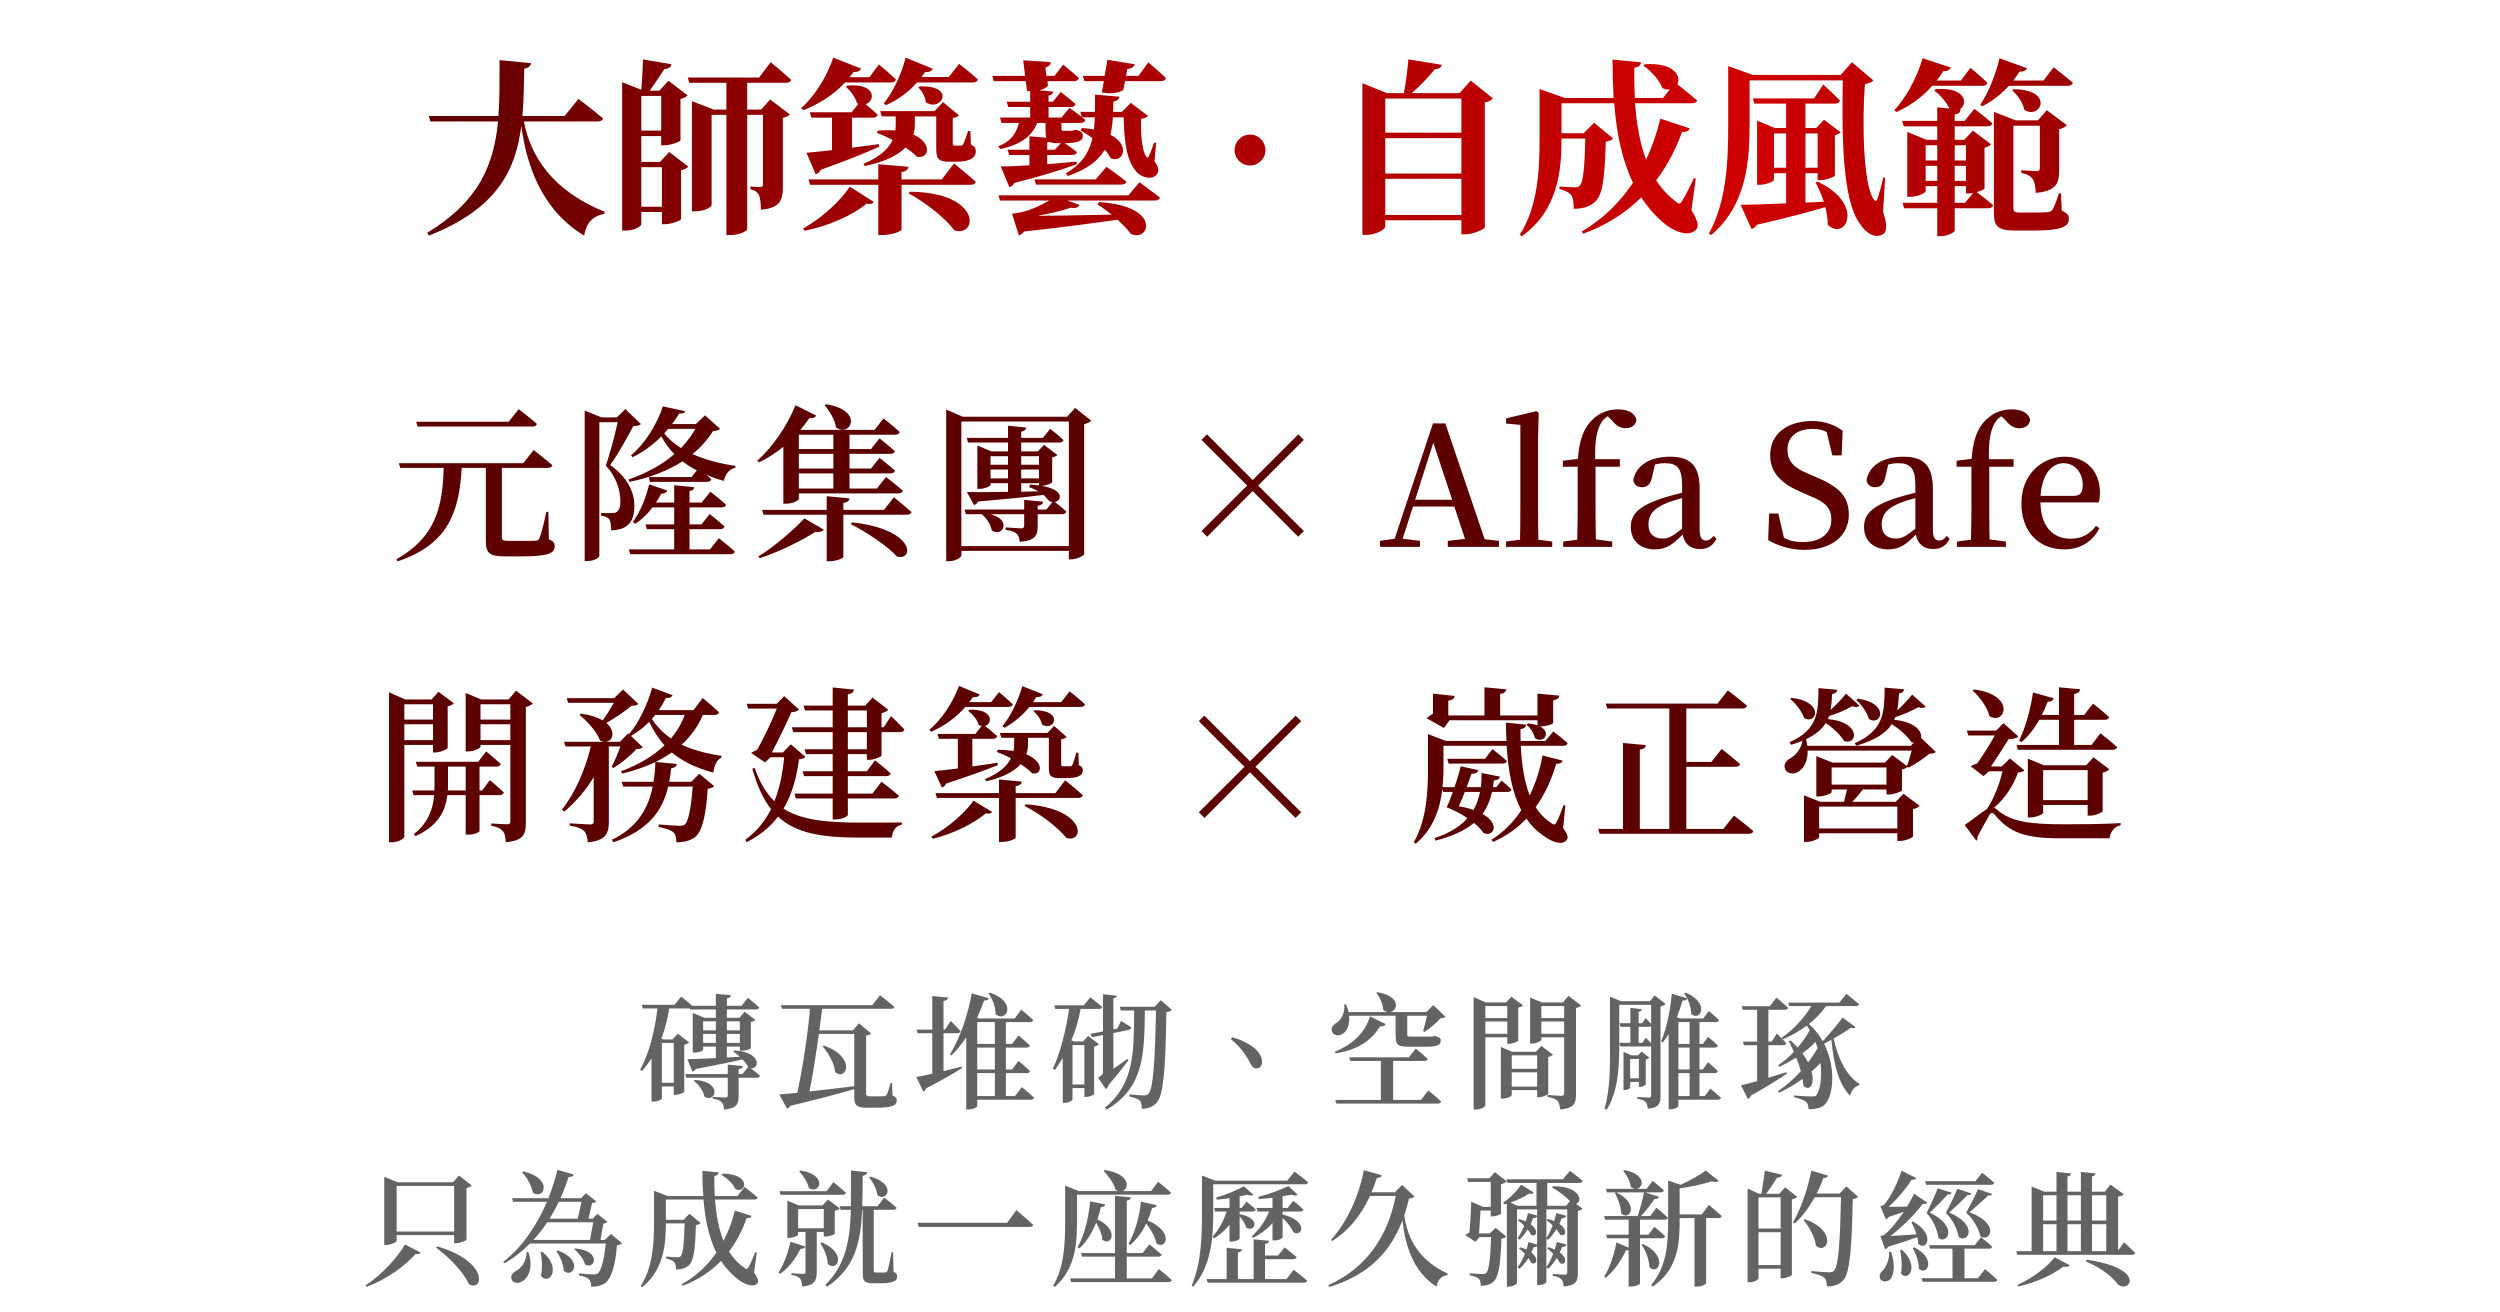
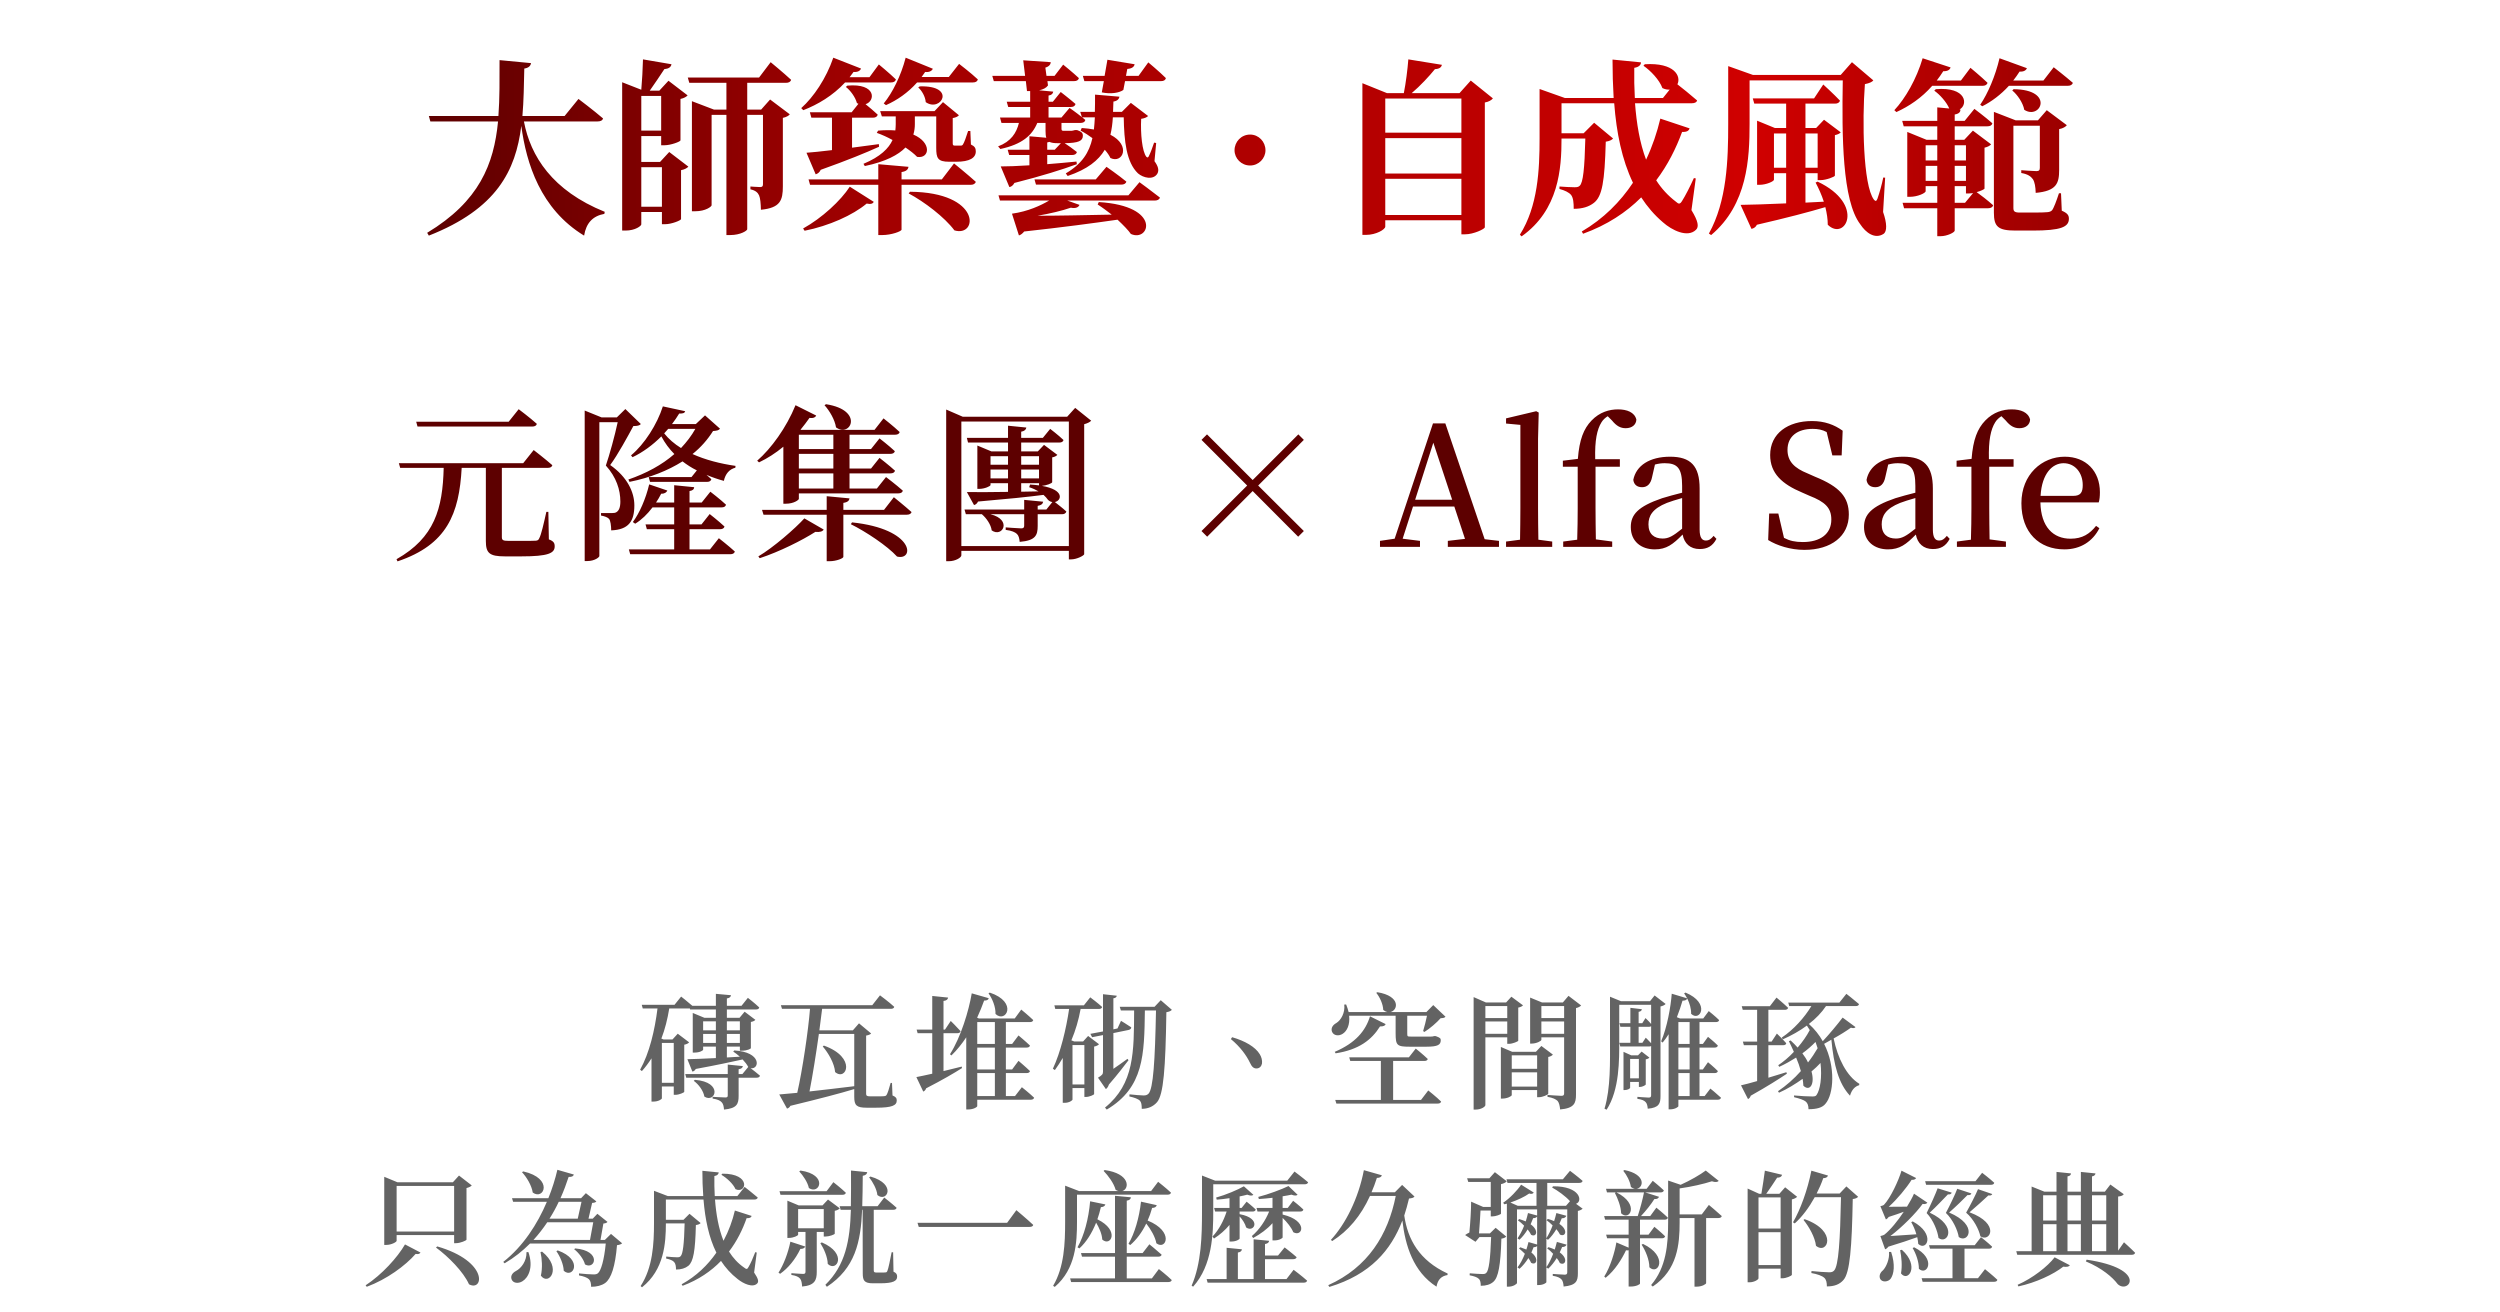
<svg xmlns="http://www.w3.org/2000/svg" width="480" height="252" viewBox="0 0 480 252" fill="none">
-   <path d="M114.74 23.316H100.592C101.852 29.976 106.028 36.6 116.108 40.668L116.036 41.064C113.84 41.46 112.544 42.792 112.148 45.24C103.76 40.128 101.06 31.38 100.088 24.18C99.007 32.748 95.407 40.092 82.34 45.24L82.016 44.7C92.023 38.652 94.832 31.524 95.624 23.316H82.627L82.34 22.272H95.695C95.948 18.888 95.912 15.288 95.912 11.544L101.96 12.12C101.852 12.66 101.528 13.02 100.664 13.164C100.592 16.296 100.556 19.356 100.304 22.272H108.404L111.068 18.996C111.068 18.996 113.984 21.192 115.784 22.74C115.676 23.136 115.28 23.316 114.74 23.316ZM123.128 39.696H127.088V32.1H123.128V39.696ZM126.944 18.42H123.128V25.08H126.944V18.42ZM126.728 31.092L128.492 29.184L132.164 31.992C131.948 32.244 131.48 32.532 130.76 32.676V42.072C130.724 42.324 128.924 43.044 127.736 43.044H127.088V40.704H123.128V43.08C123.128 43.368 121.976 44.268 120.104 44.268H119.456V15.792L123.128 17.232C123.272 15.576 123.416 13.128 123.452 11.4L128.924 12.336C128.816 12.912 128.348 13.2 127.556 13.272C126.8 14.46 125.612 16.152 124.748 17.412H126.584L128.348 15.504L132.02 18.312C131.804 18.564 131.336 18.852 130.652 18.996V26.952C130.616 27.204 128.78 27.888 127.592 27.888H126.944V26.124H123.128V31.092H126.728ZM150.92 15.9H143.468V21.048H146.132L147.86 19.104L151.64 21.948C151.46 22.2 150.992 22.488 150.308 22.632V35.772C150.308 38.436 149.84 39.912 146.096 40.272C146.06 39.048 145.988 38.076 145.736 37.5C145.484 36.96 145.052 36.564 144.08 36.348V35.808C144.08 35.808 145.484 35.916 145.952 35.916C146.384 35.916 146.492 35.736 146.492 35.34V22.056H143.468V44.016C143.468 44.268 142.208 45.132 140.192 45.132H139.472V22.056H136.628V39.408C136.628 39.66 135.476 40.56 133.496 40.56H132.848V19.428L137.096 21.048H139.472V15.9H132.344L132.056 14.892H145.736L147.968 11.94C147.968 11.94 150.416 13.956 151.892 15.324C151.784 15.72 151.424 15.9 150.92 15.9ZM171.08 15.828H162.26C159.884 18.384 157.004 20.076 154.232 21.156L153.836 20.76C156.212 18.636 158.624 15.072 159.992 11.076L165.32 13.164C165.14 13.596 164.672 13.884 163.88 13.812C163.628 14.172 163.376 14.496 163.124 14.82H166.94L168.74 12.372C168.74 12.372 170.792 14.064 172.016 15.252C171.908 15.648 171.584 15.828 171.08 15.828ZM167.588 22.596H163.592V28.356C165.248 28.14 166.976 27.924 168.74 27.672L168.776 28.176C166.328 29.292 162.728 30.768 157.58 32.604C157.364 33.072 157.004 33.36 156.608 33.468L154.844 29.328C155.888 29.256 157.652 29.076 159.74 28.824V22.596H155.78L155.492 21.552H163.52L164.816 19.932C164.708 19.896 164.636 19.824 164.528 19.788C164.24 18.672 163.268 17.34 162.404 16.692L162.692 16.44C168.308 15.936 168.092 19.428 166.184 20.004C166.904 20.58 167.84 21.372 168.524 22.02C168.416 22.416 168.092 22.596 167.588 22.596ZM154.484 44.304L154.196 43.872C157.832 41.856 161.432 38.508 163.16 35.844L167.768 38.76C167.588 39.084 167.228 39.264 166.4 39.084C163.736 41.316 159.164 43.368 154.484 44.304ZM174.464 37.14L174.716 36.816C188.504 36.924 187.784 45.6 183.248 44.232C181.376 41.712 177.452 38.724 174.464 37.14ZM180.836 34.44L183.176 31.38C183.176 31.38 185.804 33.504 187.352 34.908C187.244 35.304 186.848 35.484 186.38 35.484H173.096V44.088C173.096 44.412 171.152 45.132 169.388 45.132H168.632V35.484H155.528L155.24 34.44H168.632V31.524L174.428 32.028C174.356 32.496 174.068 32.892 173.096 33.036V34.44H180.836ZM186.308 25.152L186.416 27.744C187.172 28.104 187.352 28.464 187.352 29.076C187.352 30.3 186.2 31.056 183.572 31.056H182.24C180.008 31.056 179.756 30.336 179.756 28.356V22.344H175.652V23.856C175.652 24.468 175.58 25.116 175.364 25.836C178.964 27.384 178.496 30.516 176.084 30.12C175.544 29.544 174.752 28.932 173.852 28.32C172.484 29.724 170.108 31.02 166.04 31.884L165.788 31.452C169.064 30.084 170.648 28.464 171.368 26.88C170.324 26.304 169.28 25.836 168.344 25.512L168.596 25.08C169.82 24.972 170.936 24.972 171.908 25.044C171.944 24.648 171.98 24.252 171.98 23.856V22.344H169.316L168.992 21.336H179.432L181.052 19.608L184.112 22.128C183.896 22.38 183.536 22.56 182.924 22.668V27.492C182.924 27.852 182.996 27.96 183.356 27.96H183.932H184.436C184.616 27.96 184.796 27.924 184.904 27.708C185.12 27.384 185.516 26.304 185.876 25.152H186.308ZM176.3 16.8L176.588 16.584C183.752 16.368 180.656 21.66 177.74 19.608C177.668 18.564 176.984 17.376 176.3 16.8ZM182.168 14.784L184.148 12.264C184.148 12.264 186.416 13.992 187.748 15.252C187.64 15.648 187.316 15.828 186.812 15.828H176.084C174.32 17.808 172.232 19.248 170.108 20.184L169.676 19.86C171.368 17.808 172.988 14.532 173.888 11.076L179.108 13.2C178.928 13.596 178.424 13.92 177.632 13.812C177.416 14.136 177.164 14.46 176.948 14.784H182.168ZM201.068 28.752H202.508L203.696 27.492H203.084C202.364 27.492 201.86 27.42 201.5 27.24C201.392 27.276 201.248 27.312 201.068 27.348V28.752ZM192.068 28.608L191.636 28.104C194.12 27.168 195.164 25.512 195.632 23.604H192.284L191.996 22.56H197.792V20.544H193.58L193.292 19.536H197.792V17.484C197.576 17.484 197.396 17.484 197.18 17.484L196.964 15.576H190.808L190.52 14.568H196.82L196.46 11.58L201.752 11.94C201.716 12.372 201.428 12.768 200.708 12.984L200.924 14.568H202.472L204.128 12.408C204.128 12.408 206 13.92 207.152 15C207.044 15.396 206.72 15.576 206.216 15.576H201.104L201.212 16.404C200.888 16.872 200.312 17.16 199.52 17.34L202.22 17.592C202.148 17.988 201.932 18.24 201.32 18.348V19.536H202.148L203.66 17.664C203.66 17.664 205.388 18.996 206.504 19.968C206.396 20.364 206.072 20.544 205.568 20.544H201.32V22.56H203.804L205.352 20.724C205.352 20.724 206.612 21.588 207.728 22.488L207.404 21.48H210.212C210.248 20.472 210.248 19.356 210.248 18.168L214.928 18.564C214.856 19.032 214.496 19.392 213.776 19.5C213.74 20.184 213.74 20.832 213.704 21.48H215.396L217.124 19.752L220.436 22.272C220.22 22.524 219.68 22.74 219.104 22.812C218.96 25.62 219.284 29.112 220.112 30.12C220.328 30.3 220.436 30.264 220.58 29.976C220.94 29.256 221.264 28.32 221.588 27.384L221.984 27.456L221.66 30.948C222.344 31.884 222.596 32.676 222.2 33.36C221.408 34.62 219.5 34.152 218.492 33.288C216.26 31.164 215.828 27.06 215.756 22.524H213.668C213.596 23.712 213.452 24.828 213.2 25.872C217.232 27.924 215.54 31.488 213.2 30.336C212.984 29.868 212.624 29.328 212.12 28.752C210.896 30.804 208.808 32.496 204.992 33.792L204.632 33.288C207.764 31.452 209.132 29.256 209.744 26.52C209.06 26.016 208.304 25.512 207.476 25.08L207.692 24.576C208.556 24.648 209.348 24.72 210.032 24.864C210.104 24.108 210.176 23.352 210.212 22.524H207.764C207.98 22.704 208.196 22.848 208.376 23.028C208.304 23.424 207.944 23.604 207.44 23.604H203.804V23.676V24.684C203.804 25.008 203.876 25.116 204.164 25.116H204.704H205.244H205.748C205.928 25.08 206.216 25.044 206.396 24.972H206.72L206.9 25.008C207.656 25.296 207.908 25.512 207.908 26.052C207.908 27.06 207.08 27.456 204.416 27.492C205.028 27.888 206 28.572 206.756 29.184C206.684 29.58 206.324 29.76 205.856 29.76H201.068V31.524C202.904 31.38 204.812 31.2 206.684 31.02L206.756 31.524C203.912 32.568 200.132 33.756 194.768 35.124C194.516 35.592 194.156 35.88 193.796 35.916L192.14 31.956C193.4 31.956 195.38 31.884 197.648 31.74V29.76H193.76L193.472 28.752H197.648V26.16L200.888 26.448C200.78 26.124 200.744 25.692 200.744 25.152V23.604H199.16C198.152 26.016 196.244 27.708 192.068 28.608ZM210.392 34.44L212.444 32.028C212.444 32.028 214.784 33.648 216.26 34.872C216.152 35.268 215.792 35.448 215.252 35.448H198.908L198.62 34.44H210.392ZM216.656 37.5L218.78 34.98C218.78 34.98 221.156 36.708 222.704 37.932C222.596 38.328 222.2 38.508 221.696 38.508H204.92L207.26 39.336C207.116 39.732 206.612 40.092 205.604 39.876C203.948 40.452 201.536 41.028 199.196 41.424C202.94 41.424 208.016 41.316 213.452 41.208C212.588 40.56 211.724 39.876 210.752 39.264L210.968 38.796C223.208 39.552 220.688 46.572 217.124 44.916C216.656 44.232 215.72 43.26 214.568 42.18C210.068 42.828 203.876 43.656 196.64 44.448C196.316 44.844 195.992 45.096 195.632 45.204L194.3 41.028C194.3 41.028 195.056 40.956 195.38 40.884C197.396 40.596 199.844 39.444 201.428 38.508H191.996L191.708 37.5H216.656ZM218.6 14.568L220.472 11.976C220.472 11.976 222.632 13.776 223.856 15C223.748 15.396 223.424 15.576 222.92 15.576H216.008L215.684 17.268C214.892 17.844 213.236 18.096 211.544 17.736L211.94 15.576H208.196L207.908 14.568H212.084L212.624 11.472L217.844 12.336C217.772 12.768 217.412 13.164 216.44 13.236L216.188 14.568H218.6ZM240.019 31.776C238.327 31.776 237.031 30.408 237.031 28.86C237.031 27.204 238.327 25.836 240.019 25.836C241.675 25.836 242.971 27.204 242.971 28.86C242.971 30.408 241.675 31.776 240.019 31.776ZM265.972 41.28H280.588V34.332H265.972V41.28ZM280.588 26.52H265.972V33.324H280.588V26.52ZM280.588 18.924H265.972V25.476H280.588V18.924ZM282.388 15.468L286.636 18.888C286.384 19.212 285.88 19.536 285.088 19.68V43.656C285.016 43.98 282.928 44.988 281.308 44.988H280.588V42.288H265.972V43.512C265.972 44.052 264.208 45.096 262.3 45.096H261.58V15.972L266.296 17.88H269.536C269.932 15.9 270.256 13.272 270.4 11.4L276.844 12.444C276.736 12.912 276.376 13.236 275.512 13.272C274.396 14.64 272.74 16.44 271.048 17.88H280.228L282.388 15.468ZM325.588 34.26L324.76 40.344C326.056 42.468 326.236 43.548 325.624 44.124C324.004 45.708 320.98 44.196 319.288 42.684C317.632 41.28 316.264 39.66 315.112 37.896C312.232 40.776 308.596 43.188 303.952 44.88L303.7 44.448C307.876 42 311.116 38.724 313.528 35.088C311.404 30.66 310.36 25.476 309.928 19.824H299.812V25.584H304.06L306.076 23.568L309.712 26.592C309.46 26.88 309.028 27.096 308.308 27.204C308.092 34.908 307.624 37.68 306.04 38.94C305.068 39.696 303.844 40.092 302.152 40.092C302.152 38.94 302.08 38.004 301.648 37.428C301.216 36.924 300.46 36.564 299.416 36.276V35.808C300.244 35.88 301.72 35.952 302.332 35.952C302.836 35.952 303.088 35.88 303.304 35.664C303.952 35.088 304.24 32.388 304.384 26.592H299.812C299.812 32.352 299.308 40.308 292.144 45.384L291.82 45.06C295.276 39.588 295.6 32.64 295.6 26.556V17.088L300.46 18.816H309.82C309.676 16.404 309.604 13.956 309.604 11.436L315.076 11.976C315.04 12.444 314.716 12.876 313.78 13.02C313.744 14.964 313.78 16.908 313.888 18.816H319.288L320.584 17.196C320.152 17.232 319.684 17.16 319.18 16.908C318.604 15.324 316.912 13.56 315.544 12.624L315.796 12.336C321.556 11.976 322.816 14.676 322.06 16.188C322.852 16.8 324.652 18.24 325.84 19.284C325.768 19.644 325.372 19.824 324.832 19.824H313.924C314.212 23.676 314.824 27.42 316.048 30.66C317.272 28.068 318.172 25.368 318.784 22.776L324.4 24.648C324.256 25.08 323.932 25.368 322.96 25.332C321.808 28.464 320.224 31.668 317.992 34.62C319 36.204 320.26 37.572 321.772 38.724C322.312 39.228 322.564 39.228 322.96 38.58C323.536 37.68 324.544 35.736 325.228 34.188L325.588 34.26ZM340.6 32.208H342.94V25.62H340.6V32.208ZM348.988 25.62H346.648V32.208H348.988V25.62ZM348.592 35.052L348.988 34.872C358.24 39.264 354.28 46.428 350.932 43.152C350.932 42.072 350.752 40.92 350.464 39.768C347.332 40.704 343.084 41.82 337.324 43.152C337.108 43.62 336.676 43.872 336.28 43.944L334.192 39.336C336.028 39.3 339.196 39.228 342.94 39.048V33.252H340.6V34.512C340.6 34.8 339.16 35.484 337.828 35.484H337.36V23.172L340.78 24.576H342.94V19.896H336.82L336.532 18.888H348.304L350.068 16.224C350.068 16.224 352.12 18.096 353.272 19.32C353.164 19.716 352.804 19.896 352.336 19.896H346.648V24.576H348.7L350.212 22.992L353.416 25.404C353.272 25.62 352.84 25.836 352.3 25.944V33.72C352.3 33.936 350.608 34.584 349.564 34.584H348.988V33.252H346.648V38.904L350.176 38.724C349.744 37.392 349.168 36.132 348.592 35.052ZM361.948 34.116L361.552 40.704C362.308 42.864 362.344 44.448 361.624 44.916C359.968 45.96 358.24 44.7 357.16 43.044C353.704 38.508 353.632 26.124 353.812 15.432H335.92V23.748C335.92 30.408 335.524 39.264 328.54 45.132L328.108 44.844C331.564 38.616 331.816 30.768 331.816 23.784V12.696L336.568 14.388H353.416L355.576 11.94L359.68 15.432C359.464 15.72 358.96 15.972 358.06 16.152C357.52 23.136 357.7 35.556 359.788 38.328C360.076 38.688 360.292 38.652 360.472 38.148C360.904 36.888 361.3 35.484 361.588 34.08L361.948 34.116ZM380.632 16.476H370.984C368.968 18.78 366.556 20.4 364.108 21.516L363.712 21.156C365.836 18.888 367.96 15.18 369.148 11.184L374.512 12.948C374.368 13.416 373.9 13.704 373.108 13.668C372.712 14.316 372.28 14.892 371.848 15.468H376.492L378.328 13.02C378.328 13.02 380.38 14.712 381.604 15.9C381.496 16.296 381.136 16.476 380.632 16.476ZM377.284 38.94L378.832 37.068C378.58 37.104 378.328 37.14 378.076 37.14H377.464V35.736H375.304V38.94H377.284ZM369.724 34.728H371.956V31.848H369.724V34.728ZM371.956 27.888H369.724V30.804H371.956V27.888ZM377.464 27.888H375.304V30.804H377.464V27.888ZM377.464 34.728V31.848H375.304V34.728H377.464ZM381.028 28.356V36.204C380.992 36.348 380.308 36.672 379.516 36.888C380.2 37.356 381.676 38.508 382.684 39.408C382.576 39.804 382.216 39.984 381.712 39.984H375.304V44.268C375.304 44.628 373.828 45.348 372.604 45.348H371.956V39.984H365.584L365.296 38.94H371.956V35.736H369.724V36.708C369.724 37.068 368.176 37.788 366.7 37.788H366.196V25.332L369.904 26.844H371.956V24.252H365.512L365.224 23.208H371.956V20.616L374.26 20.832C373.72 19.572 372.424 18.132 371.38 17.412L371.668 17.124C377.608 16.62 377.896 20.112 376.24 21.012L376.42 21.048C376.384 21.516 376.132 21.84 375.304 21.984V23.208H377.212L379.084 20.904C379.084 20.904 381.208 22.488 382.54 23.676C382.432 24.072 382.108 24.252 381.568 24.252H375.304V26.844H377.14L378.796 25.08L382.288 27.708C382.108 27.96 381.64 28.212 381.028 28.356ZM395.716 37.104L395.86 40.452C396.94 40.92 397.228 41.316 397.228 42C397.228 43.584 395.68 44.268 390.28 44.268H386.968C383.62 44.268 382.828 43.512 382.828 40.848V21.48L387.004 23.1H391.288L392.98 21.156L396.832 24.036C396.616 24.324 396.112 24.648 395.356 24.792V32.64C395.356 35.196 394.852 36.672 390.856 37.032C390.82 35.88 390.676 34.98 390.316 34.404C389.92 33.864 389.344 33.432 388.084 33.216V32.676C388.084 32.676 390.316 32.856 391 32.856C391.504 32.856 391.648 32.64 391.648 32.208V24.144H386.572V39.912C386.572 40.56 386.752 40.812 387.832 40.812H390.604C391.72 40.812 392.692 40.776 393.052 40.74C393.448 40.704 393.736 40.632 393.988 40.38C394.312 39.984 394.852 38.544 395.32 37.104H395.716ZM386.356 17.376L386.608 17.124C394.564 17.196 391.792 23.1 388.66 21.084C388.408 19.716 387.328 18.168 386.356 17.376ZM392.332 15.468L394.312 12.912C394.312 12.912 396.58 14.676 397.984 15.9C397.876 16.296 397.516 16.476 396.976 16.476H385.708C384.16 18.168 382.396 19.5 380.596 20.4L380.2 20.112C381.676 17.952 383.116 14.568 383.908 11.184L389.164 13.092C389.02 13.488 388.552 13.812 387.76 13.74C387.364 14.352 386.968 14.928 386.536 15.468H392.332Z" fill="url(#paint0_linear_241_530)" />
+   <path d="M114.74 23.316H100.592C101.852 29.976 106.028 36.6 116.108 40.668L116.036 41.064C113.84 41.46 112.544 42.792 112.148 45.24C103.76 40.128 101.06 31.38 100.088 24.18C99.007 32.748 95.407 40.092 82.34 45.24L82.016 44.7C92.023 38.652 94.832 31.524 95.624 23.316H82.627L82.34 22.272H95.695C95.948 18.888 95.912 15.288 95.912 11.544L101.96 12.12C101.852 12.66 101.528 13.02 100.664 13.164C100.592 16.296 100.556 19.356 100.304 22.272H108.404L111.068 18.996C111.068 18.996 113.984 21.192 115.784 22.74C115.676 23.136 115.28 23.316 114.74 23.316ZM123.128 39.696H127.088V32.1H123.128V39.696ZM126.944 18.42H123.128V25.08H126.944V18.42ZM126.728 31.092L128.492 29.184L132.164 31.992C131.948 32.244 131.48 32.532 130.76 32.676V42.072C130.724 42.324 128.924 43.044 127.736 43.044H127.088V40.704H123.128V43.08C123.128 43.368 121.976 44.268 120.104 44.268H119.456V15.792L123.128 17.232C123.272 15.576 123.416 13.128 123.452 11.4L128.924 12.336C128.816 12.912 128.348 13.2 127.556 13.272C126.8 14.46 125.612 16.152 124.748 17.412H126.584L128.348 15.504L132.02 18.312C131.804 18.564 131.336 18.852 130.652 18.996V26.952C130.616 27.204 128.78 27.888 127.592 27.888H126.944V26.124H123.128V31.092H126.728ZM150.92 15.9H143.468V21.048H146.132L147.86 19.104L151.64 21.948C151.46 22.2 150.992 22.488 150.308 22.632V35.772C150.308 38.436 149.84 39.912 146.096 40.272C146.06 39.048 145.988 38.076 145.736 37.5C145.484 36.96 145.052 36.564 144.08 36.348V35.808C144.08 35.808 145.484 35.916 145.952 35.916C146.384 35.916 146.492 35.736 146.492 35.34V22.056H143.468V44.016C143.468 44.268 142.208 45.132 140.192 45.132H139.472V22.056H136.628V39.408C136.628 39.66 135.476 40.56 133.496 40.56H132.848V19.428L137.096 21.048H139.472V15.9H132.344L132.056 14.892H145.736L147.968 11.94C147.968 11.94 150.416 13.956 151.892 15.324C151.784 15.72 151.424 15.9 150.92 15.9ZM171.08 15.828H162.26C159.884 18.384 157.004 20.076 154.232 21.156L153.836 20.76C156.212 18.636 158.624 15.072 159.992 11.076L165.32 13.164C165.14 13.596 164.672 13.884 163.88 13.812C163.628 14.172 163.376 14.496 163.124 14.82H166.94L168.74 12.372C168.74 12.372 170.792 14.064 172.016 15.252C171.908 15.648 171.584 15.828 171.08 15.828ZM167.588 22.596H163.592V28.356C165.248 28.14 166.976 27.924 168.74 27.672L168.776 28.176C166.328 29.292 162.728 30.768 157.58 32.604C157.364 33.072 157.004 33.36 156.608 33.468L154.844 29.328C155.888 29.256 157.652 29.076 159.74 28.824V22.596H155.78L155.492 21.552H163.52L164.816 19.932C164.708 19.896 164.636 19.824 164.528 19.788C164.24 18.672 163.268 17.34 162.404 16.692L162.692 16.44C168.308 15.936 168.092 19.428 166.184 20.004C166.904 20.58 167.84 21.372 168.524 22.02C168.416 22.416 168.092 22.596 167.588 22.596ZM154.484 44.304L154.196 43.872C157.832 41.856 161.432 38.508 163.16 35.844L167.768 38.76C167.588 39.084 167.228 39.264 166.4 39.084C163.736 41.316 159.164 43.368 154.484 44.304ZM174.464 37.14L174.716 36.816C188.504 36.924 187.784 45.6 183.248 44.232C181.376 41.712 177.452 38.724 174.464 37.14ZM180.836 34.44L183.176 31.38C183.176 31.38 185.804 33.504 187.352 34.908C187.244 35.304 186.848 35.484 186.38 35.484H173.096V44.088C173.096 44.412 171.152 45.132 169.388 45.132H168.632V35.484H155.528L155.24 34.44H168.632V31.524L174.428 32.028C174.356 32.496 174.068 32.892 173.096 33.036V34.44H180.836ZM186.308 25.152L186.416 27.744C187.172 28.104 187.352 28.464 187.352 29.076C187.352 30.3 186.2 31.056 183.572 31.056H182.24C180.008 31.056 179.756 30.336 179.756 28.356V22.344H175.652V23.856C175.652 24.468 175.58 25.116 175.364 25.836C178.964 27.384 178.496 30.516 176.084 30.12C175.544 29.544 174.752 28.932 173.852 28.32C172.484 29.724 170.108 31.02 166.04 31.884L165.788 31.452C169.064 30.084 170.648 28.464 171.368 26.88C170.324 26.304 169.28 25.836 168.344 25.512L168.596 25.08C169.82 24.972 170.936 24.972 171.908 25.044C171.944 24.648 171.98 24.252 171.98 23.856V22.344H169.316L168.992 21.336H179.432L181.052 19.608L184.112 22.128C183.896 22.38 183.536 22.56 182.924 22.668V27.492C182.924 27.852 182.996 27.96 183.356 27.96H183.932H184.436C184.616 27.96 184.796 27.924 184.904 27.708C185.12 27.384 185.516 26.304 185.876 25.152H186.308ZM176.3 16.8L176.588 16.584C183.752 16.368 180.656 21.66 177.74 19.608C177.668 18.564 176.984 17.376 176.3 16.8ZM182.168 14.784L184.148 12.264C184.148 12.264 186.416 13.992 187.748 15.252C187.64 15.648 187.316 15.828 186.812 15.828H176.084C174.32 17.808 172.232 19.248 170.108 20.184L169.676 19.86C171.368 17.808 172.988 14.532 173.888 11.076L179.108 13.2C178.928 13.596 178.424 13.92 177.632 13.812C177.416 14.136 177.164 14.46 176.948 14.784H182.168ZM201.068 28.752H202.508L203.696 27.492H203.084C202.364 27.492 201.86 27.42 201.5 27.24C201.392 27.276 201.248 27.312 201.068 27.348V28.752ZM192.068 28.608L191.636 28.104C194.12 27.168 195.164 25.512 195.632 23.604H192.284L191.996 22.56H197.792V20.544H193.58L193.292 19.536H197.792V17.484C197.576 17.484 197.396 17.484 197.18 17.484L196.964 15.576H190.808L190.52 14.568H196.82L196.46 11.58L201.752 11.94C201.716 12.372 201.428 12.768 200.708 12.984L200.924 14.568H202.472L204.128 12.408C204.128 12.408 206 13.92 207.152 15C207.044 15.396 206.72 15.576 206.216 15.576H201.104L201.212 16.404C200.888 16.872 200.312 17.16 199.52 17.34L202.22 17.592C202.148 17.988 201.932 18.24 201.32 18.348V19.536H202.148L203.66 17.664C203.66 17.664 205.388 18.996 206.504 19.968C206.396 20.364 206.072 20.544 205.568 20.544H201.32V22.56H203.804L205.352 20.724C205.352 20.724 206.612 21.588 207.728 22.488L207.404 21.48H210.212C210.248 20.472 210.248 19.356 210.248 18.168L214.928 18.564C214.856 19.032 214.496 19.392 213.776 19.5C213.74 20.184 213.74 20.832 213.704 21.48H215.396L217.124 19.752L220.436 22.272C220.22 22.524 219.68 22.74 219.104 22.812C218.96 25.62 219.284 29.112 220.112 30.12C220.328 30.3 220.436 30.264 220.58 29.976C220.94 29.256 221.264 28.32 221.588 27.384L221.984 27.456L221.66 30.948C222.344 31.884 222.596 32.676 222.2 33.36C221.408 34.62 219.5 34.152 218.492 33.288C216.26 31.164 215.828 27.06 215.756 22.524H213.668C213.596 23.712 213.452 24.828 213.2 25.872C217.232 27.924 215.54 31.488 213.2 30.336C212.984 29.868 212.624 29.328 212.12 28.752C210.896 30.804 208.808 32.496 204.992 33.792L204.632 33.288C207.764 31.452 209.132 29.256 209.744 26.52C209.06 26.016 208.304 25.512 207.476 25.08L207.692 24.576C208.556 24.648 209.348 24.72 210.032 24.864C210.104 24.108 210.176 23.352 210.212 22.524H207.764C207.98 22.704 208.196 22.848 208.376 23.028C208.304 23.424 207.944 23.604 207.44 23.604H203.804V23.676V24.684C203.804 25.008 203.876 25.116 204.164 25.116H204.704H205.244H205.748C205.928 25.08 206.216 25.044 206.396 24.972H206.72L206.9 25.008C207.656 25.296 207.908 25.512 207.908 26.052C207.908 27.06 207.08 27.456 204.416 27.492C205.028 27.888 206 28.572 206.756 29.184C206.684 29.58 206.324 29.76 205.856 29.76H201.068V31.524C202.904 31.38 204.812 31.2 206.684 31.02L206.756 31.524C203.912 32.568 200.132 33.756 194.768 35.124C194.516 35.592 194.156 35.88 193.796 35.916L192.14 31.956C193.4 31.956 195.38 31.884 197.648 31.74V29.76H193.76L193.472 28.752H197.648V26.16L200.888 26.448C200.78 26.124 200.744 25.692 200.744 25.152V23.604H199.16C198.152 26.016 196.244 27.708 192.068 28.608ZM210.392 34.44L212.444 32.028C212.444 32.028 214.784 33.648 216.26 34.872C216.152 35.268 215.792 35.448 215.252 35.448H198.908L198.62 34.44H210.392ZM216.656 37.5L218.78 34.98C218.78 34.98 221.156 36.708 222.704 37.932C222.596 38.328 222.2 38.508 221.696 38.508H204.92L207.26 39.336C207.116 39.732 206.612 40.092 205.604 39.876C203.948 40.452 201.536 41.028 199.196 41.424C202.94 41.424 208.016 41.316 213.452 41.208C212.588 40.56 211.724 39.876 210.752 39.264L210.968 38.796C223.208 39.552 220.688 46.572 217.124 44.916C216.656 44.232 215.72 43.26 214.568 42.18C210.068 42.828 203.876 43.656 196.64 44.448C196.316 44.844 195.992 45.096 195.632 45.204L194.3 41.028C197.396 40.596 199.844 39.444 201.428 38.508H191.996L191.708 37.5H216.656ZM218.6 14.568L220.472 11.976C220.472 11.976 222.632 13.776 223.856 15C223.748 15.396 223.424 15.576 222.92 15.576H216.008L215.684 17.268C214.892 17.844 213.236 18.096 211.544 17.736L211.94 15.576H208.196L207.908 14.568H212.084L212.624 11.472L217.844 12.336C217.772 12.768 217.412 13.164 216.44 13.236L216.188 14.568H218.6ZM240.019 31.776C238.327 31.776 237.031 30.408 237.031 28.86C237.031 27.204 238.327 25.836 240.019 25.836C241.675 25.836 242.971 27.204 242.971 28.86C242.971 30.408 241.675 31.776 240.019 31.776ZM265.972 41.28H280.588V34.332H265.972V41.28ZM280.588 26.52H265.972V33.324H280.588V26.52ZM280.588 18.924H265.972V25.476H280.588V18.924ZM282.388 15.468L286.636 18.888C286.384 19.212 285.88 19.536 285.088 19.68V43.656C285.016 43.98 282.928 44.988 281.308 44.988H280.588V42.288H265.972V43.512C265.972 44.052 264.208 45.096 262.3 45.096H261.58V15.972L266.296 17.88H269.536C269.932 15.9 270.256 13.272 270.4 11.4L276.844 12.444C276.736 12.912 276.376 13.236 275.512 13.272C274.396 14.64 272.74 16.44 271.048 17.88H280.228L282.388 15.468ZM325.588 34.26L324.76 40.344C326.056 42.468 326.236 43.548 325.624 44.124C324.004 45.708 320.98 44.196 319.288 42.684C317.632 41.28 316.264 39.66 315.112 37.896C312.232 40.776 308.596 43.188 303.952 44.88L303.7 44.448C307.876 42 311.116 38.724 313.528 35.088C311.404 30.66 310.36 25.476 309.928 19.824H299.812V25.584H304.06L306.076 23.568L309.712 26.592C309.46 26.88 309.028 27.096 308.308 27.204C308.092 34.908 307.624 37.68 306.04 38.94C305.068 39.696 303.844 40.092 302.152 40.092C302.152 38.94 302.08 38.004 301.648 37.428C301.216 36.924 300.46 36.564 299.416 36.276V35.808C300.244 35.88 301.72 35.952 302.332 35.952C302.836 35.952 303.088 35.88 303.304 35.664C303.952 35.088 304.24 32.388 304.384 26.592H299.812C299.812 32.352 299.308 40.308 292.144 45.384L291.82 45.06C295.276 39.588 295.6 32.64 295.6 26.556V17.088L300.46 18.816H309.82C309.676 16.404 309.604 13.956 309.604 11.436L315.076 11.976C315.04 12.444 314.716 12.876 313.78 13.02C313.744 14.964 313.78 16.908 313.888 18.816H319.288L320.584 17.196C320.152 17.232 319.684 17.16 319.18 16.908C318.604 15.324 316.912 13.56 315.544 12.624L315.796 12.336C321.556 11.976 322.816 14.676 322.06 16.188C322.852 16.8 324.652 18.24 325.84 19.284C325.768 19.644 325.372 19.824 324.832 19.824H313.924C314.212 23.676 314.824 27.42 316.048 30.66C317.272 28.068 318.172 25.368 318.784 22.776L324.4 24.648C324.256 25.08 323.932 25.368 322.96 25.332C321.808 28.464 320.224 31.668 317.992 34.62C319 36.204 320.26 37.572 321.772 38.724C322.312 39.228 322.564 39.228 322.96 38.58C323.536 37.68 324.544 35.736 325.228 34.188L325.588 34.26ZM340.6 32.208H342.94V25.62H340.6V32.208ZM348.988 25.62H346.648V32.208H348.988V25.62ZM348.592 35.052L348.988 34.872C358.24 39.264 354.28 46.428 350.932 43.152C350.932 42.072 350.752 40.92 350.464 39.768C347.332 40.704 343.084 41.82 337.324 43.152C337.108 43.62 336.676 43.872 336.28 43.944L334.192 39.336C336.028 39.3 339.196 39.228 342.94 39.048V33.252H340.6V34.512C340.6 34.8 339.16 35.484 337.828 35.484H337.36V23.172L340.78 24.576H342.94V19.896H336.82L336.532 18.888H348.304L350.068 16.224C350.068 16.224 352.12 18.096 353.272 19.32C353.164 19.716 352.804 19.896 352.336 19.896H346.648V24.576H348.7L350.212 22.992L353.416 25.404C353.272 25.62 352.84 25.836 352.3 25.944V33.72C352.3 33.936 350.608 34.584 349.564 34.584H348.988V33.252H346.648V38.904L350.176 38.724C349.744 37.392 349.168 36.132 348.592 35.052ZM361.948 34.116L361.552 40.704C362.308 42.864 362.344 44.448 361.624 44.916C359.968 45.96 358.24 44.7 357.16 43.044C353.704 38.508 353.632 26.124 353.812 15.432H335.92V23.748C335.92 30.408 335.524 39.264 328.54 45.132L328.108 44.844C331.564 38.616 331.816 30.768 331.816 23.784V12.696L336.568 14.388H353.416L355.576 11.94L359.68 15.432C359.464 15.72 358.96 15.972 358.06 16.152C357.52 23.136 357.7 35.556 359.788 38.328C360.076 38.688 360.292 38.652 360.472 38.148C360.904 36.888 361.3 35.484 361.588 34.08L361.948 34.116ZM380.632 16.476H370.984C368.968 18.78 366.556 20.4 364.108 21.516L363.712 21.156C365.836 18.888 367.96 15.18 369.148 11.184L374.512 12.948C374.368 13.416 373.9 13.704 373.108 13.668C372.712 14.316 372.28 14.892 371.848 15.468H376.492L378.328 13.02C378.328 13.02 380.38 14.712 381.604 15.9C381.496 16.296 381.136 16.476 380.632 16.476ZM377.284 38.94L378.832 37.068C378.58 37.104 378.328 37.14 378.076 37.14H377.464V35.736H375.304V38.94H377.284ZM369.724 34.728H371.956V31.848H369.724V34.728ZM371.956 27.888H369.724V30.804H371.956V27.888ZM377.464 27.888H375.304V30.804H377.464V27.888ZM377.464 34.728V31.848H375.304V34.728H377.464ZM381.028 28.356V36.204C380.992 36.348 380.308 36.672 379.516 36.888C380.2 37.356 381.676 38.508 382.684 39.408C382.576 39.804 382.216 39.984 381.712 39.984H375.304V44.268C375.304 44.628 373.828 45.348 372.604 45.348H371.956V39.984H365.584L365.296 38.94H371.956V35.736H369.724V36.708C369.724 37.068 368.176 37.788 366.7 37.788H366.196V25.332L369.904 26.844H371.956V24.252H365.512L365.224 23.208H371.956V20.616L374.26 20.832C373.72 19.572 372.424 18.132 371.38 17.412L371.668 17.124C377.608 16.62 377.896 20.112 376.24 21.012L376.42 21.048C376.384 21.516 376.132 21.84 375.304 21.984V23.208H377.212L379.084 20.904C379.084 20.904 381.208 22.488 382.54 23.676C382.432 24.072 382.108 24.252 381.568 24.252H375.304V26.844H377.14L378.796 25.08L382.288 27.708C382.108 27.96 381.64 28.212 381.028 28.356ZM395.716 37.104L395.86 40.452C396.94 40.92 397.228 41.316 397.228 42C397.228 43.584 395.68 44.268 390.28 44.268H386.968C383.62 44.268 382.828 43.512 382.828 40.848V21.48L387.004 23.1H391.288L392.98 21.156L396.832 24.036C396.616 24.324 396.112 24.648 395.356 24.792V32.64C395.356 35.196 394.852 36.672 390.856 37.032C390.82 35.88 390.676 34.98 390.316 34.404C389.92 33.864 389.344 33.432 388.084 33.216V32.676C388.084 32.676 390.316 32.856 391 32.856C391.504 32.856 391.648 32.64 391.648 32.208V24.144H386.572V39.912C386.572 40.56 386.752 40.812 387.832 40.812H390.604C391.72 40.812 392.692 40.776 393.052 40.74C393.448 40.704 393.736 40.632 393.988 40.38C394.312 39.984 394.852 38.544 395.32 37.104H395.716ZM386.356 17.376L386.608 17.124C394.564 17.196 391.792 23.1 388.66 21.084C388.408 19.716 387.328 18.168 386.356 17.376ZM392.332 15.468L394.312 12.912C394.312 12.912 396.58 14.676 397.984 15.9C397.876 16.296 397.516 16.476 396.976 16.476H385.708C384.16 18.168 382.396 19.5 380.596 20.4L380.2 20.112C381.676 17.952 383.116 14.568 383.908 11.184L389.164 13.092C389.02 13.488 388.552 13.812 387.76 13.74C387.364 14.352 386.968 14.928 386.536 15.468H392.332Z" fill="url(#paint0_linear_241_530)" />
  <path d="M102.212 81.896H80.164L79.908 80.968H97.668L99.588 78.568C99.588 78.568 101.764 80.2 103.076 81.384C102.98 81.736 102.66 81.896 102.212 81.896ZM105.284 98.28L105.38 103.56C106.308 103.912 106.5 104.264 106.5 104.904C106.5 106.216 105.252 106.824 100.132 106.824H96.932C93.956 106.824 93.284 106.184 93.284 103.88V89.832H88.644C88.164 98.664 85.828 104.584 76.324 107.784L76.132 107.368C83.428 103.24 84.996 97.672 85.188 89.832H76.836L76.58 88.936H100.452L102.468 86.408C102.468 86.408 104.708 88.136 106.052 89.32C105.956 89.672 105.636 89.832 105.156 89.832H96.356V90.536V103.112C96.356 103.688 96.548 103.848 97.636 103.848H100.356C101.508 103.848 102.404 103.848 102.852 103.816C103.236 103.784 103.396 103.688 103.556 103.304C103.908 102.664 104.388 100.584 104.9 98.28H105.284ZM120.068 78.536L123.044 81.416C122.788 81.704 122.372 81.8 121.604 81.8C120.548 83.752 118.628 87.304 117.156 89.288C120.452 91.592 121.796 94.504 121.796 97.032C121.796 100.104 120.676 101.704 117.348 101.832C117.348 100.968 117.22 99.944 116.932 99.624C116.676 99.336 116.1 99.112 115.396 98.984V98.504H117.572C117.924 98.504 118.116 98.472 118.34 98.344C118.82 98.056 119.108 97.448 119.108 96.296C119.108 94.056 118.34 91.624 116.324 89.384C117.028 87.336 118.052 83.624 118.596 81.064H115.076V106.76C115.076 106.984 114.18 107.72 112.772 107.72H112.26V78.824L115.492 80.136H118.436L120.068 78.536ZM136.324 105.48L138.02 103.336C138.02 103.336 139.908 104.808 141.092 105.896C140.996 106.248 140.676 106.408 140.228 106.408H120.996L120.74 105.48H129.444V101.608H124.196L123.94 100.68H129.444V97.416H125.284C124.292 98.728 123.172 99.816 121.956 100.552L121.508 100.232C122.788 98.504 123.972 95.816 124.644 93L128.132 94.184C127.972 94.536 127.588 94.824 126.948 94.792C126.66 95.4 126.308 95.944 125.956 96.488H129.444V93.16L133.284 93.544C133.252 93.928 133.028 94.184 132.388 94.28V96.488H134.724L136.388 94.408C136.388 94.408 138.276 95.848 139.396 96.904C139.3 97.256 139.012 97.416 138.564 97.416H132.388V100.68H134.692L136.26 98.696C136.26 98.696 138.02 100.072 139.108 101.096C139.012 101.448 138.692 101.608 138.244 101.608H132.388V105.48H136.324ZM133.508 82.344H128.292C128.036 82.632 127.78 82.92 127.524 83.208C128.388 84.296 129.476 85.224 130.756 86.024C131.844 84.872 132.772 83.656 133.508 82.344ZM135.364 79.752L138.244 82.312C137.988 82.632 137.668 82.696 136.9 82.76C135.876 84.392 134.564 85.896 132.964 87.176C135.428 88.296 138.308 89.032 141.22 89.448L141.188 89.8C140.036 90.088 139.268 90.984 138.98 92.328C137.796 92.008 136.708 91.624 135.652 91.176C135.972 91.464 136.292 91.752 136.58 92.008C136.484 92.36 136.196 92.52 135.748 92.52H124.804L124.548 91.592H132.772L133.796 90.312C132.804 89.832 131.876 89.224 131.044 88.584C128.26 90.344 124.836 91.72 120.868 92.52L120.644 92.072C124.068 90.888 127.108 89.256 129.476 87.176C128.516 86.216 127.652 85.064 126.98 83.784C125.348 85.416 123.46 86.824 121.444 87.784L121.156 87.432C123.748 85.288 126.18 81.448 127.268 78.024L131.556 78.952C131.46 79.272 131.204 79.432 130.404 79.4C130.02 80.04 129.54 80.744 129.028 81.416H133.604L135.364 79.752ZM158.308 77.8L158.596 77.608C165.988 78.76 163.3 84.104 160.516 82.056C160.292 80.584 159.268 78.856 158.308 77.8ZM160.004 83.464H153.38V86.216H160.004V83.464ZM160.004 89.96V87.144H153.38V89.96H160.004ZM160.004 93.8V90.888H153.38V93.8H160.004ZM150.404 96.712V85.768C148.9 87.016 147.332 88.008 145.732 88.776L145.38 88.456C148.068 86.12 150.98 82.12 152.74 77.8L156.708 79.784C156.58 80.104 156.132 80.36 155.428 80.232C154.884 81 154.308 81.768 153.7 82.504L153.796 82.536H167.908L169.636 80.328C169.636 80.328 171.556 81.832 172.74 82.952C172.644 83.304 172.324 83.464 171.876 83.464H163.108V86.216H167.236L168.868 84.168C168.868 84.168 170.692 85.576 171.812 86.632C171.716 86.984 171.396 87.144 170.948 87.144H163.108V89.96H167.236L168.868 87.912C168.868 87.912 170.692 89.32 171.844 90.376C171.748 90.728 171.428 90.888 170.98 90.888H163.108V93.8H168.356L170.116 91.592C170.116 91.592 172.1 93.096 173.348 94.216C173.252 94.568 172.932 94.728 172.484 94.728H153.38V95.784C153.38 95.976 152.42 96.712 150.916 96.712H150.404ZM145.86 107.176L145.604 106.824C148.452 105.16 152.74 101.416 154.436 99.528L158.148 101.672C157.956 102.024 157.444 102.216 156.548 102.12C154.052 103.72 149.668 105.928 145.86 107.176ZM163.364 100.648L163.588 100.296C175.684 101.576 175.62 107.72 172.228 106.856C170.372 104.808 166.212 102.056 163.364 100.648ZM169.732 97.896L171.62 95.464C171.62 95.464 173.732 97.16 175.012 98.312C174.916 98.664 174.564 98.824 174.116 98.824H161.924V106.92C161.924 107.208 160.548 107.752 159.3 107.752H158.724V98.824H146.596L146.308 97.896H158.724V95.272L163.108 95.688C163.044 96.104 162.788 96.424 161.924 96.552V97.896H169.732ZM196.068 94.408L199.396 94.344C198.916 94.056 198.308 93.768 197.604 93.544L197.764 93.032C198.404 93.064 198.98 93.128 199.492 93.192V92.776H196.068V94.408ZM190.18 91.848H193.54V90.152H190.18V91.848ZM193.54 87.592H190.18V89.224H193.54V87.592ZM199.492 87.592H196.068V89.224H199.492V87.592ZM199.492 91.848V90.152H196.068V91.848H199.492ZM202.02 87.816V92.584C201.988 92.808 200.868 93.224 200.036 93.288C204.484 94.056 203.812 96.136 202.532 96.392C203.012 96.776 204.068 97.576 204.74 98.216C204.644 98.568 204.324 98.728 203.94 98.728H199.236V100.968C199.236 102.792 198.82 103.784 195.78 104.04C195.716 103.368 195.588 102.824 195.236 102.504C194.884 102.184 194.308 101.896 193.092 101.736V101.256C193.092 101.256 195.556 101.448 196.068 101.448C196.516 101.448 196.644 101.288 196.644 100.904V98.728H190.148C194.436 99.784 192.452 103.304 190.404 101.832C190.276 100.744 189.38 99.464 188.548 98.76L188.58 98.728H185.444L185.188 97.832H196.644V95.976L200.292 96.328C200.196 96.776 199.908 97 199.236 97.128V97.832H200.9L202.052 96.392C201.764 96.36 201.476 96.232 201.22 95.976C200.996 95.656 200.708 95.336 200.356 95.016C197.444 95.4 193.348 95.816 187.78 96.296C187.588 96.712 187.3 96.904 187.012 96.968L185.636 94.472C187.332 94.504 190.148 94.504 193.54 94.44V92.776H190.18V93.128C190.18 93.352 189.028 93.864 188.036 93.864H187.652V85.544L190.34 86.664H193.54V84.968H185.86L185.636 84.072H193.54V81.736L197.06 82.088C196.996 82.472 196.74 82.76 196.068 82.888V84.072H200.228L201.636 82.344C201.636 82.344 203.236 83.56 204.196 84.488C204.1 84.808 203.844 84.968 203.396 84.968H196.068V86.664H199.268L200.452 85.416L203.012 87.336C202.852 87.528 202.468 87.752 202.02 87.816ZM184.58 104.84H205.22V80.936H184.58V104.84ZM206.436 78.312L209.508 80.776C209.284 81.032 208.772 81.288 208.164 81.448V106.408C208.132 106.664 206.756 107.4 205.668 107.4H205.22V105.768H184.58V106.632C184.58 107.048 183.46 107.752 182.18 107.752H181.668V78.632L184.836 80.008H204.9L206.436 78.312ZM240.513 94.28L231.777 103.048L230.689 101.96L239.457 93.224L230.689 84.456L231.745 83.4L240.513 92.168L249.281 83.4L250.337 84.456L241.569 93.224L250.337 101.96L249.249 103.048L240.513 94.28ZM271.71 95.944H278.814L275.198 85L271.71 95.944ZM285.054 103.528L287.806 103.848V105H277.982V103.848L281.278 103.464L279.23 97.256H271.294L269.31 103.432L272.638 103.848V105H264.958V103.848L267.774 103.432L275.134 81.288H277.502L285.054 103.528ZM295.369 103.624L298.025 103.976V105H289.161V103.976L291.849 103.624C291.881 101.64 291.913 99.528 291.913 97.576V81.576L289.161 81.32V80.328L294.953 78.952L295.433 79.208L295.305 84.232V97.576C295.305 99.528 295.337 101.64 295.369 103.624ZM300.07 88.456L302.95 88.104C303.238 84.392 304.07 82.312 305.574 80.744C307.142 79.112 308.998 78.6 310.662 78.6C312.358 78.6 313.83 79.144 314.182 80.552C314.15 81.512 313.382 82.216 312.134 82.216C311.142 82.216 310.374 81.8 309.51 80.744L308.678 79.912C308.23 80.2 307.782 80.584 307.494 81.064C306.63 82.44 306.182 84.52 306.278 88.168H311.014V89.608H306.342V97.576C306.342 99.56 306.374 101.576 306.406 103.56L309.542 103.976V105H300.134V103.976L302.822 103.624C302.886 101.608 302.918 99.592 302.918 97.576V89.608H300.07V88.456ZM322.968 101.512V95.624C321.816 95.944 320.728 96.296 320.056 96.552C317.24 97.672 316.504 99.08 316.504 100.68C316.504 102.568 317.624 103.4 319.224 103.4C320.376 103.4 321.176 102.952 322.968 101.512ZM329.016 102.888L329.56 103.464C328.792 104.904 327.768 105.416 326.328 105.416C324.536 105.416 323.384 104.36 323.064 102.632C321.208 104.52 319.96 105.48 317.72 105.48C315.096 105.48 313.112 103.944 313.112 101.192C313.112 98.824 314.456 97.256 319.128 95.656C320.216 95.336 321.624 94.92 322.968 94.6V93.288C322.968 89.864 322.04 88.936 319.64 88.936C319.064 88.936 318.456 89 317.752 89.192L317.208 91.56C316.952 92.904 316.28 93.544 315.288 93.544C314.328 93.544 313.72 93.064 313.592 92.136C314.136 89.384 316.728 87.688 320.664 87.688C324.568 87.688 326.328 89.416 326.328 93.8V101.672C326.328 103.272 326.808 103.784 327.544 103.784C328.12 103.784 328.472 103.528 329.016 102.888ZM347.039 90.888L348.479 91.528C353.215 93.448 354.975 95.432 354.975 98.792C354.975 102.92 351.615 105.576 346.431 105.576C343.775 105.576 341.183 104.744 339.487 103.688L339.679 98.6H341.439L342.527 103.272C343.647 103.848 344.671 104.072 346.143 104.072C349.471 104.072 351.615 102.536 351.615 99.752C351.615 97.512 350.431 96.36 347.391 95.176L346.015 94.568C342.207 92.968 339.871 90.92 339.871 87.368C339.871 83.208 343.295 80.84 347.903 80.84C350.303 80.84 352.191 81.544 353.791 82.696L353.599 87.432H351.807L350.719 82.952C349.887 82.504 349.055 82.344 348.031 82.344C345.183 82.344 343.199 83.72 343.199 86.376C343.199 88.616 344.575 89.896 347.039 90.888ZM367.749 101.512V95.624C366.597 95.944 365.509 96.296 364.837 96.552C362.021 97.672 361.285 99.08 361.285 100.68C361.285 102.568 362.405 103.4 364.005 103.4C365.157 103.4 365.957 102.952 367.749 101.512ZM373.797 102.888L374.341 103.464C373.573 104.904 372.549 105.416 371.109 105.416C369.317 105.416 368.165 104.36 367.845 102.632C365.989 104.52 364.741 105.48 362.501 105.48C359.877 105.48 357.893 103.944 357.893 101.192C357.893 98.824 359.237 97.256 363.909 95.656C364.997 95.336 366.405 94.92 367.749 94.6V93.288C367.749 89.864 366.821 88.936 364.421 88.936C363.845 88.936 363.237 89 362.533 89.192L361.989 91.56C361.733 92.904 361.061 93.544 360.069 93.544C359.109 93.544 358.501 93.064 358.373 92.136C358.917 89.384 361.509 87.688 365.445 87.688C369.349 87.688 371.109 89.416 371.109 93.8V101.672C371.109 103.272 371.589 103.784 372.325 103.784C372.901 103.784 373.253 103.528 373.797 102.888ZM375.664 88.456L378.544 88.104C378.832 84.392 379.664 82.312 381.168 80.744C382.736 79.112 384.592 78.6 386.256 78.6C387.952 78.6 389.424 79.144 389.776 80.552C389.744 81.512 388.976 82.216 387.728 82.216C386.736 82.216 385.968 81.8 385.104 80.744L384.272 79.912C383.824 80.2 383.376 80.584 383.088 81.064C382.224 82.44 381.776 84.52 381.872 88.168H386.608V89.608H381.936V97.576C381.936 99.56 381.968 101.576 382 103.56L385.136 103.976V105H375.728V103.976L378.416 103.624C378.48 101.608 378.512 99.592 378.512 97.576V89.608H375.664V88.456ZM391.789 95.208H398.061C399.533 95.208 399.885 94.472 399.885 93.128C399.885 90.76 398.381 88.936 396.205 88.936C394.125 88.936 392.045 90.824 391.789 95.208ZM402.957 96.456H391.757C391.853 101.224 394.253 103.432 397.549 103.432C399.821 103.432 401.229 102.504 402.445 100.968L403.085 101.416C401.805 103.944 399.469 105.48 396.365 105.48C391.533 105.48 388.109 102.248 388.109 96.616C388.109 91.08 392.077 87.688 396.429 87.688C400.493 87.688 403.181 90.44 403.181 94.504C403.181 95.304 403.117 95.944 402.957 96.456Z" fill="#5D0000" />
-   <path d="M83.139 135.224H77.635V138.168H83.139V135.224ZM77.635 142.104H83.139V139.064H77.635V142.104ZM83.139 143.032H77.635V160.6C77.635 160.984 76.579 161.72 75.203 161.72H74.691V132.92L77.795 134.296H82.851L84.195 132.824L87.139 135.032C86.947 135.256 86.531 135.512 85.955 135.608V143.576C85.923 143.832 84.547 144.472 83.587 144.472H83.139V143.032ZM85.987 151.768H89.411V147.192H86.019V150.68C86.019 151.032 86.019 151.384 85.987 151.768ZM95.875 152.664H92.067V159.576C92.067 159.736 91.203 160.248 89.891 160.248H89.411V152.664H85.891C85.571 155.448 84.291 158.52 79.779 160.536L79.459 160.152C82.275 157.944 83.139 155.256 83.363 152.664H79.395L79.139 151.768H83.395C83.427 151.416 83.427 151.032 83.427 150.68V147.192H80.099L79.843 146.264H91.811L93.347 144.28C93.347 144.28 95.075 145.656 96.131 146.68C96.067 147.032 95.747 147.192 95.299 147.192H92.067V151.768H92.579L94.051 149.784C94.051 149.784 95.715 151.16 96.739 152.152C96.643 152.504 96.323 152.664 95.875 152.664ZM92.259 142.104H97.987V139.064H92.259V142.104ZM97.987 135.224H92.259V138.168H97.987V135.224ZM99.075 132.6L102.307 135.064C102.083 135.32 101.571 135.608 100.963 135.736V157.976C100.963 160.152 100.547 161.368 97.123 161.72C97.059 160.792 96.931 160.024 96.579 159.608C96.163 159.128 95.587 158.776 94.339 158.552V158.104C94.339 158.104 96.835 158.264 97.347 158.264C97.859 158.264 97.987 158.072 97.987 157.656V143.032H92.259V143.384C92.259 143.64 91.011 144.28 89.827 144.28H89.411V133.048L92.387 134.296H97.667L99.075 132.6ZM131.459 137.272H125.795C125.603 137.528 125.379 137.784 125.155 138.04C126.147 139.512 127.363 140.76 128.835 141.784C129.987 140.408 130.883 138.904 131.459 137.272ZM137.187 137.272H134.947C134.019 139.48 132.643 141.368 130.883 142.968C132.931 143.96 135.459 144.664 138.531 145.112L138.467 145.496C137.635 145.88 137.123 146.936 136.963 148.344C133.443 147.384 130.915 146.104 128.995 144.472C128.035 145.144 126.979 145.752 125.859 146.296L129.955 146.68C129.891 147.096 129.635 147.416 128.867 147.512C128.771 148.376 128.643 149.24 128.483 150.104H132.707L134.275 148.568L137.123 150.936C136.899 151.192 136.547 151.352 135.875 151.448C135.555 156.632 134.819 159.672 133.411 160.76C132.515 161.4 131.363 161.72 129.859 161.72C129.859 160.92 129.731 160.216 129.283 159.8C128.803 159.352 127.651 159 126.467 158.776V158.296C127.683 158.392 129.795 158.552 130.435 158.552C130.979 158.552 131.267 158.488 131.523 158.264C132.163 157.688 132.707 155.096 132.995 151.032H128.291C127.299 155.256 124.835 159.352 117.763 161.72L117.475 161.24C122.499 158.84 124.515 155.032 125.315 151.032H119.651L119.363 150.104H125.475C125.699 148.856 125.795 147.576 125.827 146.328C123.939 147.224 121.795 147.96 119.459 148.536L119.235 148.088C122.659 146.808 125.443 145.144 127.587 143.096C126.403 141.784 125.475 140.28 124.643 138.584C123.555 139.704 122.371 140.6 121.155 141.304L123.427 143.48C123.171 143.704 122.851 143.8 122.179 143.832C121.155 145.016 119.267 146.552 117.795 147.448L117.443 147.224C117.987 146.168 118.691 144.568 119.107 143.32H116.899V157.784C116.899 159.896 116.387 161.432 112.835 161.72C112.803 160.824 112.611 160.056 112.163 159.576C111.683 159.096 110.915 158.744 109.379 158.52V158.072C109.379 158.072 112.643 158.296 113.315 158.296C113.859 158.296 113.987 158.104 113.987 157.688V149.208C112.483 151.704 110.595 153.944 108.323 155.832L107.907 155.416C110.499 152.184 112.387 147.64 113.443 143.32H108.579L108.291 142.424H116.003C115.747 142.392 115.491 142.328 115.203 142.168C114.563 140.44 112.739 138.456 111.267 137.272L111.555 137.016C113.411 137.272 114.787 137.752 115.715 138.328C116.451 137.304 117.283 135.992 117.859 134.936H109.091L108.803 134.04H117.923L119.619 132.376L122.563 135.16C122.307 135.416 121.955 135.48 121.251 135.512C120.067 136.504 118.083 137.88 116.419 138.808C118.243 140.344 117.699 142.296 116.323 142.424H119.043L120.611 140.792L120.771 140.952C122.563 138.872 124.227 135.544 125.219 132.024L129.123 133.464C128.995 133.816 128.579 134.072 127.875 134.008C127.459 134.84 126.979 135.608 126.499 136.344H133.155L134.915 134.008C134.915 134.008 136.835 135.608 138.051 136.76C137.955 137.112 137.635 137.272 137.187 137.272ZM151.843 142.904L154.627 145.304C154.403 145.592 154.115 145.72 153.411 145.784C152.963 149.176 152.131 152.408 150.435 155.256C153.891 157.464 158.691 157.944 165.443 157.944C167.203 157.944 171.107 157.944 173.155 157.912V158.328C171.907 158.552 171.331 159.608 171.235 160.824H165.187C157.827 160.824 152.867 160.024 149.379 156.792C147.939 158.712 145.987 160.376 143.363 161.688L143.107 161.24C145.315 159.608 146.915 157.624 148.035 155.352C146.563 153.464 145.379 150.904 144.451 147.608L144.867 147.384C145.859 150.232 147.139 152.312 148.675 153.848C149.731 151.256 150.275 148.376 150.563 145.4H147.939L146.883 146.392L144.227 144.568C144.515 144.344 144.963 144.12 145.379 143.96C146.595 141.816 148.259 138.328 149.155 136.056H143.651L143.363 135.128H149.123L150.563 133.656L153.411 136.248C153.155 136.536 152.611 136.696 151.939 136.76C151.043 138.808 149.379 142.232 148.195 144.472H150.307L151.843 142.904ZM166.435 143.864V140.568H162.787V143.864H166.435ZM162.787 136.408V139.64H166.435V136.408H162.787ZM169.667 139.64L171.075 137.496C171.075 137.496 172.707 139.032 173.635 140.056C173.539 140.408 173.219 140.568 172.771 140.568H169.251V145.08C169.219 145.304 167.811 145.88 166.883 145.88H166.435V144.792H162.787V148.088H166.435L168.003 145.976C168.003 145.976 169.891 147.448 171.011 148.504C170.915 148.856 170.595 149.016 170.147 149.016H162.787V152.376H167.491L169.251 150.104C169.251 150.104 171.331 151.64 172.579 152.792C172.483 153.144 172.131 153.304 171.683 153.304H162.787V156.472C162.787 156.76 161.571 157.336 160.483 157.336H159.875V153.304H152.803L152.547 152.376H159.875V149.016H154.371L154.115 148.088H159.875V144.792H154.755L154.467 143.864H159.875V140.568H152.291L152.035 139.64H159.875V136.408H154.563L154.275 135.48H159.875V131.992L163.971 132.408C163.875 132.856 163.651 133.176 162.787 133.304V135.48H166.115L167.523 133.944L170.563 136.28C170.339 136.504 169.859 136.792 169.251 136.92V139.64H169.667ZM193.603 135.736H185.347C183.427 137.912 181.123 139.48 178.787 140.504L178.435 140.12C180.611 138.296 182.819 135.224 184.131 131.704L188.099 133.336C187.939 133.688 187.523 133.944 186.787 133.848C186.563 134.168 186.339 134.488 186.115 134.808H190.307L191.811 132.888C191.811 132.888 193.443 134.232 194.435 135.224C194.339 135.576 194.051 135.736 193.603 135.736ZM190.595 141.848H186.691V147.16C188.227 146.936 189.859 146.712 191.523 146.456L191.587 146.904C189.347 147.8 186.115 148.984 181.635 150.456C181.475 150.872 181.155 151.128 180.835 151.192L179.395 148.056C180.387 147.96 181.955 147.8 183.907 147.544V141.848H180.259L180.003 140.92H187.267L188.483 139.384C188.291 139.352 188.099 139.288 187.907 139.192C187.683 138.232 186.723 137.08 185.891 136.504L186.179 136.248C190.819 136.152 190.595 138.968 189.123 139.384C189.699 139.832 190.723 140.664 191.459 141.336C191.363 141.688 191.043 141.848 190.595 141.848ZM179.107 161.048L178.819 160.632C182.051 158.936 185.347 155.992 186.915 153.72L190.499 155.896C190.307 156.184 189.987 156.312 189.283 156.152C187.011 158.104 183.075 160.056 179.107 161.048ZM196.707 154.744L196.931 154.424C208.675 155.256 208.291 161.944 204.739 160.888C203.107 158.776 199.427 156.088 196.707 154.744ZM202.627 152.28L204.515 149.816C204.515 149.816 206.627 151.48 207.907 152.696C207.811 153.048 207.491 153.208 207.011 153.208H195.011V160.824C195.011 161.08 193.635 161.656 192.387 161.656H191.811V153.208H179.875L179.619 152.28H191.811V149.656L196.195 150.072C196.131 150.488 195.875 150.808 195.011 150.936V152.28H202.627ZM207.043 144.536L207.139 146.904C207.779 147.192 207.907 147.48 207.907 147.928C207.907 148.856 207.011 149.4 204.643 149.4H203.395C201.635 149.4 201.379 148.824 201.379 147.352V141.656H197.379V142.84C197.379 143.448 197.315 144.152 197.059 144.824C200.515 146.264 200.131 148.856 198.179 148.472C197.667 147.928 196.867 147.32 195.971 146.712C194.851 147.992 192.867 149.176 189.379 150.008L189.123 149.592C192.003 148.376 193.411 147 194.083 145.592C193.155 145.08 192.195 144.664 191.363 144.376L191.619 143.96C192.707 143.96 193.731 144.056 194.595 144.184C194.691 143.736 194.723 143.288 194.723 142.84V141.656H192.259L191.971 140.728H201.091L202.403 139.384L204.803 141.496C204.643 141.688 204.323 141.848 203.747 141.944V146.712C203.747 147.032 203.811 147.128 204.163 147.128H204.867H205.475C205.635 147.096 205.763 147.096 205.859 146.904C206.051 146.616 206.371 145.56 206.659 144.504L207.043 144.536ZM198.435 136.568L198.691 136.344C204.483 136.472 202.275 140.6 200.067 139.096C199.907 138.2 199.139 137.112 198.435 136.568ZM203.747 134.808L205.379 132.728C205.379 132.728 207.171 134.168 208.323 135.224C208.227 135.576 207.907 135.736 207.459 135.736H197.635C196.227 137.464 194.563 138.808 192.867 139.736L192.483 139.416C193.955 137.624 195.427 134.712 196.291 131.736L200.227 133.304C200.067 133.656 199.651 133.912 198.979 133.816C198.787 134.168 198.563 134.488 198.339 134.808H203.747ZM240 148.28L231.264 157.048L230.176 155.96L238.944 147.224L230.176 138.456L231.232 137.4L240 146.168L248.768 137.4L249.824 138.456L241.056 147.224L249.824 155.96L248.736 157.048L240 148.28ZM277.245 139.768L273.917 137.912C274.205 137.624 274.685 137.272 275.133 137.016V133.176L279.293 133.624C279.229 134.104 278.909 134.424 278.077 134.52V137.368H285.021V131.96L289.245 132.344C289.149 132.792 288.893 133.112 288.029 133.24V137.368H295.197V133.176L299.389 133.56C299.325 134.008 299.037 134.328 298.205 134.456V138.808C298.205 139.032 296.893 139.48 295.741 139.48H295.677C298.013 140.664 296.317 142.904 294.685 141.688C294.525 140.76 293.789 139.704 293.085 139.16L293.405 138.904C294.109 138.968 294.717 139.096 295.197 139.288V138.296H278.301L277.245 139.768ZM284.157 152.056H281.245C280.861 153.016 280.477 153.976 280.093 154.808C281.181 154.968 282.141 155.224 282.909 155.512C283.517 154.456 283.933 153.272 284.157 152.056ZM300.541 154.648L300.125 158.968C301.021 160.216 301.149 160.824 300.797 161.272C299.965 162.424 297.917 161.592 296.605 160.632C295.165 159.704 293.981 158.52 293.085 157.176C291.357 158.968 289.277 160.504 286.653 161.656L286.365 161.24C288.733 159.736 290.621 157.784 292.093 155.576C290.333 152.216 289.565 147.96 289.277 143.192H277.149V147.192C277.149 148.376 277.117 149.72 276.957 151.128H279.261C279.805 149.592 280.253 148.024 280.445 147.128L283.837 147.864C283.709 148.248 283.453 148.568 282.525 148.568C282.269 149.304 281.949 150.2 281.597 151.128H284.317C284.445 150.232 284.477 149.336 284.445 148.408L287.997 149.112C287.869 149.592 287.485 149.816 286.813 149.848C286.781 150.264 286.717 150.712 286.653 151.128H287.293L288.285 149.88C288.285 149.88 289.469 150.808 290.205 151.576C290.109 151.896 289.821 152.056 289.405 152.056H286.461C286.141 153.56 285.565 154.968 284.637 156.28C288.221 158.264 286.653 160.824 284.829 159.928C284.413 159.288 283.773 158.616 283.005 158.008C281.341 159.384 278.973 160.536 275.613 161.4L275.421 160.92C278.365 159.96 280.413 158.616 281.757 157.08C280.477 156.216 279.005 155.48 277.757 155C278.109 154.328 278.525 153.24 278.941 152.056H277.085L276.925 151.512C276.509 155.096 275.293 159.096 271.805 162.008L271.453 161.688C273.981 157.272 274.173 151.8 274.173 147.224V140.952L277.629 142.264H289.245C289.181 141.112 289.149 139.96 289.149 138.744L293.021 139.128C292.957 139.544 292.701 139.896 291.933 139.992C291.933 140.76 291.933 141.496 291.965 142.264H296.701L298.237 140.44C298.237 140.44 299.933 141.72 300.989 142.68C300.893 143.032 300.605 143.192 300.189 143.192H291.997C292.157 146.68 292.637 150.008 293.693 152.728C294.909 150.264 295.709 147.64 296.157 145.048L300.029 146.04C299.901 146.424 299.613 146.648 298.781 146.648C297.981 149.432 296.733 152.376 294.845 154.968C295.645 156.248 296.669 157.272 297.885 158.072C298.365 158.424 298.589 158.392 298.845 157.88C299.229 157.176 299.805 155.768 300.189 154.584L300.541 154.648ZM277.885 145.688H285.117L286.557 143.832C286.557 143.832 288.253 145.144 289.309 146.104C289.245 146.456 288.925 146.616 288.445 146.616H278.141L277.885 145.688ZM330.877 159.16L332.925 156.6C332.925 156.6 335.229 158.328 336.637 159.576C336.541 159.928 336.221 160.088 335.741 160.088H307.133L306.845 159.16H311.613V142.648L316.029 143.064C315.933 143.48 315.677 143.8 314.845 143.928V159.16H320.509V136.024H308.573L308.317 135.096H329.757L331.741 132.568C331.741 132.568 334.045 134.264 335.421 135.512C335.325 135.864 335.037 136.024 334.557 136.024H323.773V146.296H328.573L330.557 143.8C330.557 143.8 332.733 145.496 334.109 146.712C334.013 147.064 333.661 147.224 333.181 147.224H323.773V159.16H330.877ZM356.413 134.392L356.701 134.136C363.005 135.064 361.149 139.544 358.813 138.04C358.493 136.76 357.341 135.224 356.413 134.392ZM343.709 134.2L343.997 133.976C350.493 134.776 348.701 139.32 346.365 137.848C346.013 136.568 344.733 135.032 343.709 134.2ZM351.677 150.648H362.205V147.352H351.677V150.648ZM364.285 154.872H349.277V159.064H364.285V154.872ZM362.717 152.536H362.205V151.576H357.693C357.053 152.376 356.349 153.24 355.645 153.944H363.965L365.469 152.408L368.573 154.712C368.381 154.968 367.901 155.224 367.293 155.352V160.6C367.261 160.824 365.789 161.464 364.797 161.464H364.285V159.992H349.277V160.76C349.277 161.016 347.933 161.656 346.781 161.656H346.365V152.696L349.501 153.944H354.045C354.269 153.176 354.461 152.312 354.621 151.576H351.677V152.088C351.677 152.312 350.333 152.92 349.149 152.92H348.733V145.176L351.869 146.424H361.917L363.293 144.952L366.141 147.064C366.461 146.232 366.781 145.08 367.037 144.12H347.069C347.133 146.104 346.301 147.512 345.341 148.152C344.413 148.728 343.133 148.632 342.717 147.64C342.397 146.744 342.973 145.976 343.805 145.56C344.797 145.016 345.853 143.704 346.077 142.232C345.437 142.488 344.701 142.744 343.901 143L343.581 142.52C349.149 140.024 349.085 136.632 349.149 132.12L352.765 132.44C352.701 132.824 352.445 133.144 351.773 133.24C351.709 134.328 351.645 135.32 351.453 136.312C352.413 135.48 353.469 134.392 354.429 133.176L357.053 135.512C356.797 135.736 356.285 135.896 355.645 135.576C354.205 136.376 352.573 137.08 351.165 137.496C351.101 137.688 351.037 137.88 350.973 138.072C357.501 138.616 356.605 143.256 354.045 142.264C353.405 141.112 351.901 139.736 350.557 138.808C349.853 139.96 348.669 141.016 346.749 141.944C346.877 142.392 346.941 142.808 347.005 143.192H366.877L367.453 142.584C367.293 142.584 367.133 142.552 366.973 142.488C366.269 141.336 364.669 139.96 363.229 139.032C362.173 140.664 360.189 142.072 356.445 143.16L356.093 142.712C361.853 140.12 361.789 136.632 361.853 132.024L365.597 132.344C365.533 132.728 365.277 133.048 364.605 133.144C364.541 134.296 364.477 135.384 364.253 136.408C365.181 135.576 366.205 134.52 367.133 133.368L369.757 135.672C369.501 135.896 368.989 136.056 368.349 135.768C366.941 136.568 365.277 137.24 363.901 137.688C363.837 137.848 363.773 138.04 363.677 138.2C367.805 138.616 369.085 140.472 368.829 141.656L371.677 144.376C371.421 144.632 371.069 144.664 370.429 144.728C369.437 145.56 367.709 146.744 366.461 147.384L366.237 147.256C366.045 147.448 365.661 147.64 365.181 147.736V151.768C365.149 151.96 363.677 152.536 362.717 152.536ZM395.325 138.2H391.549C390.589 139.896 389.437 141.4 388.125 142.488L387.645 142.232C388.829 139.864 389.853 136.344 390.333 132.952L394.333 134.072C394.205 134.456 393.821 134.744 393.149 134.744C392.829 135.608 392.445 136.472 392.029 137.272H395.325V131.96L399.389 132.344C399.325 132.792 399.037 133.112 398.237 133.24V137.272H400.157L401.853 135.096C401.853 135.096 403.773 136.568 404.957 137.688C404.861 138.04 404.541 138.2 404.093 138.2H398.237V143.032H401.565L403.293 140.792C403.293 140.792 405.309 142.36 406.493 143.448C406.397 143.8 406.077 143.96 405.661 143.96H387.421L387.165 143.032H395.325V138.2ZM392.285 153.624H400.829V147.864H392.285V153.624ZM401.309 156.6H400.829V154.552H392.285V156.056C392.285 156.312 390.973 156.952 389.789 156.952H389.341V145.656L392.445 146.936H400.541L401.949 145.4L404.989 147.704C404.797 147.928 404.317 148.216 403.709 148.344V155.736C403.677 155.992 402.269 156.6 401.309 156.6ZM378.749 132.6L379.037 132.376C387.165 133.432 384.989 139.352 381.981 137.496C381.565 135.768 380.061 133.784 378.749 132.6ZM385.917 145.624L388.669 147.896C388.445 148.184 388.125 148.28 387.453 148.312C386.653 150.68 385.053 153.176 382.877 155.096C383.037 155.16 383.197 155.256 383.389 155.416C386.045 157.816 389.821 158.264 396.477 158.264C400.221 158.264 403.325 158.232 407.165 158.04V158.456C405.917 158.712 405.181 159.736 405.021 160.952H395.485C388.765 160.952 385.821 159.832 383.005 156.44C382.557 155.928 382.237 155.992 381.981 156.472C381.405 157.464 380.381 159.256 379.645 160.728C379.741 161.016 379.677 161.208 379.453 161.4L377.213 158.392C378.493 157.592 380.381 155.992 381.501 155.32C382.845 153.304 383.933 150.52 384.477 148.088H381.885L380.829 149.016L378.365 147.128C378.653 146.936 379.165 146.712 379.613 146.584C380.701 145.08 382.109 142.84 383.005 141.208H377.917L377.629 140.28H383.261L384.669 138.84L387.517 141.4C387.197 141.752 386.493 141.912 385.661 141.912C384.765 143.352 383.357 145.56 382.269 147.16H384.317L385.917 145.624Z" fill="#5D0000" />
  <path d="M133.2 207.52L133.416 207.328C138.96 207.76 137.328 211.912 135.24 210.544C135.048 209.416 134.136 208.192 133.2 207.52ZM135 200.248H137.448V198.52H135V200.248ZM137.448 196.096H135V197.824H137.448V196.096ZM142.056 196.096H139.56V197.824H142.056V196.096ZM139.56 200.248H142.056V198.52H139.56V200.248ZM129.36 200.248H127.08V207.904H129.36V200.248ZM140.784 201.904L140.976 201.688C146.328 201.976 145.848 205.384 144.12 205.096C144.6 205.456 145.368 206.056 145.92 206.536C145.848 206.8 145.608 206.92 145.272 206.92H141.816V210.4C141.816 211.96 141.504 212.8 139.008 213.04C138.96 212.416 138.864 211.936 138.552 211.624C138.264 211.312 137.784 211.072 136.824 210.928V210.592C136.824 210.592 138.864 210.712 139.272 210.712C139.608 210.712 139.728 210.616 139.728 210.328V206.92H131.76L131.568 206.224H139.728V204.4L142.632 204.688C142.56 205.024 142.344 205.216 141.816 205.288V206.224H142.536L143.664 204.856C143.424 204.4 143.04 203.896 142.584 203.416C140.4 203.896 137.496 204.52 133.584 205.24C133.44 205.528 133.2 205.696 132.936 205.744L131.976 203.368C133.128 203.344 135.096 203.272 137.448 203.152V200.944H135V201.544C135 201.688 134.376 202.096 133.344 202.096H133.008V194.488L135.264 195.424H137.448V193.816H132.504L132.456 193.624H132.432H128.496C128.16 195.664 127.68 197.608 126.984 199.408L127.392 199.576H129.12L130.128 198.472L132.312 200.128C132.168 200.32 131.808 200.512 131.376 200.584V209.632C131.352 209.776 130.368 210.208 129.672 210.208H129.36V208.6H127.08V210.88C127.08 211.024 126.456 211.504 125.448 211.504H125.088V203.2C124.536 204.064 123.936 204.88 123.24 205.648L122.904 205.384C124.704 202.144 125.712 197.824 126.24 193.624H123.408L123.216 192.928H129.504L130.776 191.344C130.776 191.344 132.048 192.328 132.936 193.12H137.448V190.816L140.352 191.08C140.304 191.392 140.112 191.608 139.56 191.704V193.12H142.368L143.592 191.584C143.592 191.584 144.96 192.64 145.776 193.432C145.728 193.696 145.488 193.816 145.152 193.816H139.56V195.424H141.984L142.968 194.248L145.032 195.808C144.864 196 144.648 196.12 144.168 196.216V201.256C144.168 201.352 143.472 201.736 142.416 201.736H142.056V200.944H139.56V203.032L142.056 202.888C141.624 202.504 141.192 202.168 140.784 201.904ZM157.968 200.92L158.184 200.752C164.568 203.032 162.48 207.664 160.344 205.84C160.2 204.136 159.048 202.192 157.968 200.92ZM164.016 198.52H157.224C156.696 202.264 156.024 206.536 155.424 209.56C157.944 209.272 160.92 208.936 164.016 208.552V198.52ZM171.264 207.928L171.36 210.328C171.984 210.592 172.176 210.832 172.176 211.288C172.176 212.248 171.264 212.68 168.192 212.68H166.392C164.424 212.68 164.016 212.2 164.016 210.592V209.104C161.16 209.968 157.272 210.976 151.752 212.32C151.608 212.608 151.344 212.8 151.104 212.848L149.616 210.136C150.456 210.064 151.656 209.968 153.072 209.824C154.056 205.552 155.208 197.752 155.52 193.696H150.144L149.928 193H167.472L168.96 191.104C168.96 191.104 170.688 192.376 171.696 193.312C171.648 193.576 171.384 193.696 171.048 193.696H157.848C157.704 194.896 157.512 196.312 157.32 197.824H163.752L164.928 196.48L167.256 198.424C167.088 198.616 166.8 198.736 166.296 198.832V209.968C166.296 210.352 166.416 210.496 167.016 210.496H168.408C168.96 210.496 169.464 210.496 169.704 210.472C169.896 210.472 170.064 210.424 170.208 210.256C170.4 209.968 170.736 208.96 171 207.928H171.264ZM189.792 190.72L190.032 190.576C195.552 192.424 193.104 196.552 191.136 194.68C191.184 193.336 190.536 191.752 189.792 190.72ZM181.152 198.376V205.648C182.28 205.384 183.456 205.096 184.656 204.784L184.704 205.072C183.24 206.008 180.984 207.328 177.816 208.96C177.72 209.272 177.504 209.488 177.264 209.584L175.944 206.8C176.616 206.68 177.672 206.44 178.992 206.152V198.376H176.184L175.992 197.68H178.992V191.224L182.04 191.536C181.968 191.872 181.776 192.112 181.152 192.184V197.68H181.44L182.544 196.024C182.544 196.024 183.744 197.2 184.44 197.992C184.368 198.256 184.128 198.376 183.816 198.376H181.152ZM187.632 206.032V210.448H191.016V206.032H187.632ZM191.016 196.24H187.632V200.44H191.016V196.24ZM191.016 205.336V201.136H187.632V205.336H191.016ZM194.88 210.448L196.2 208.744C196.2 208.744 197.688 209.92 198.552 210.76C198.48 211.024 198.24 211.144 197.928 211.144H187.632V212.368C187.632 212.536 186.96 213.016 185.88 213.016H185.52V199.168C184.68 200.416 183.744 201.616 182.664 202.648L182.4 202.408C184.512 199.072 186 194.08 186.576 190.72L189.84 191.656C189.744 191.944 189.552 192.112 188.952 192.112C188.592 193.12 188.136 194.248 187.608 195.4L187.944 195.544H194.832L196.08 193.84C196.08 193.84 197.52 195.016 198.384 195.856C198.312 196.12 198.096 196.24 197.76 196.24H193.128V200.44H194.328L195.552 198.808C195.552 198.808 196.92 199.936 197.76 200.752C197.688 201.016 197.448 201.136 197.112 201.136H193.128V205.336H194.328L195.552 203.68C195.552 203.68 196.92 204.832 197.76 205.648C197.688 205.912 197.448 206.032 197.112 206.032H193.128V210.448H194.88ZM205.92 208.216H208.2V200.656H205.92V208.216ZM208.92 198.904L211.008 200.488C210.864 200.68 210.528 200.848 210.072 200.944V210.064C210.048 210.208 209.136 210.616 208.488 210.616H208.2V208.912H205.92V211.12C205.92 211.264 205.32 211.744 204.384 211.744H204.048V203.128C203.568 203.944 203.064 204.712 202.536 205.456L202.152 205.192C203.64 202.024 204.696 197.584 205.272 193.72H202.608L202.44 193.024H208.104L209.328 191.488C209.328 191.488 210.744 192.544 211.608 193.336C211.56 193.6 211.32 193.72 210.984 193.72H207.48C207.096 195.832 206.496 197.872 205.704 199.744L206.232 199.96H207.96L208.92 198.904ZM216.48 203.296L216.672 203.56C215.976 204.472 214.56 206.344 212.904 208.24C212.784 208.648 212.544 208.96 212.328 209.104L210.816 206.92C211.632 206.416 211.776 206.248 211.776 205.744V198.736L209.688 199.144L209.352 198.496L211.776 198.04V190.888L214.416 191.176C214.392 191.44 214.2 191.608 213.768 191.68V197.632L214.56 197.464L215.232 196C215.232 196 216.432 196.72 217.2 197.248C217.2 197.512 216.984 197.68 216.696 197.752L213.768 198.352V205.216C214.608 204.64 215.568 203.968 216.48 203.296ZM222.864 192.04L225 193.888C224.808 194.104 224.496 194.248 223.944 194.344C223.776 205.24 223.392 210.112 222.168 211.6C221.4 212.488 220.368 212.896 219.216 212.896C219.216 212.152 219.144 211.624 218.856 211.336C218.544 211 217.752 210.712 216.84 210.52L216.864 210.112C217.752 210.208 219.072 210.328 219.576 210.328C220.032 210.328 220.248 210.232 220.512 209.992C221.424 209.032 221.76 203.728 221.952 194.008H219.816C219.696 202.456 219.648 208.792 212.496 213.04L212.16 212.656C217.824 208.072 217.704 201.88 217.752 194.008H215.208L214.992 193.312H221.664L222.864 192.04ZM236.328 199.504L236.568 199.144C239.064 199.864 241.032 201.016 241.872 202.408C242.208 202.936 242.376 203.608 242.304 204.184C242.208 204.688 241.872 205.144 241.224 205.144C240.696 205.144 240.336 204.808 240 204.064C239.304 202.624 238.152 201.016 236.328 199.504ZM272.832 211.192L274.224 209.368C274.224 209.368 275.784 210.592 276.696 211.504C276.624 211.768 276.384 211.888 276.024 211.888H256.584L256.368 211.192H265.128V203.704H259.248L259.056 203.008H270.504L271.824 201.328C271.824 201.328 273.264 202.48 274.128 203.32C274.08 203.584 273.816 203.704 273.48 203.704H267.48V211.192H272.832ZM263.04 195.136L266.04 196.624C265.944 196.912 265.68 197.08 264.96 197.08C263.352 199.648 260.928 201.544 256.44 202.24L256.272 201.952C260.28 200.248 262.2 197.896 263.04 195.136ZM275.184 192.976L277.536 195.208C277.368 195.424 277.104 195.472 276.6 195.496C275.856 196.336 274.536 197.488 273.48 198.136L273.24 197.968C273.48 197.152 273.792 195.976 273.984 195.016H270.192V198.376C270.192 199.024 270.216 199.024 270.936 199.024H274.032H274.704C274.872 199.024 275.112 199.024 275.376 198.928H275.592L275.712 198.952C276.504 199.24 276.624 199.384 276.624 199.72C276.624 200.584 276.096 200.968 273.864 200.968H270.648C268.2 200.968 267.96 200.704 267.96 198.4V195.016H259.032C259.224 196.792 258.6 197.992 257.784 198.496C257.04 198.976 256.056 198.856 255.744 198.088C255.48 197.368 255.936 196.768 256.56 196.432C257.472 195.88 258.288 194.44 258.096 192.88L258.456 192.856C258.672 193.36 258.816 193.864 258.936 194.32H266.376C266.136 194.272 265.848 194.128 265.584 193.912C265.536 192.76 264.912 191.44 264.24 190.624L264.456 190.504C268.992 191.248 268.44 194.008 266.928 194.32H273.864L275.184 192.976ZM289.392 193.168H285.192V195.472H289.392V193.168ZM285.192 198.496H289.392V196.12H285.192V198.496ZM289.392 199.168H285.192V212.176C285.192 212.488 284.376 213.04 283.32 213.04H282.936V191.44L285.288 192.472H289.176L290.184 191.368L292.416 193.024C292.272 193.192 291.936 193.384 291.504 193.456V199.816C291.48 199.96 290.424 200.416 289.728 200.416H289.392V199.168ZM290.256 208.624H295.128V205.888H290.256V208.624ZM295.128 202.624H290.256V205.216H295.128V202.624ZM297.264 202.936V209.992C297.24 210.184 296.184 210.664 295.464 210.664H295.128V209.296H290.256V210.256C290.256 210.472 289.368 210.928 288.48 210.928H288.168V201.016L290.352 201.952H294.888L295.944 200.824L298.152 202.48C298.008 202.672 297.672 202.864 297.264 202.936ZM295.944 198.496H300.312V196.12H295.944V198.496ZM300.312 193.168H295.944V195.472H300.312V193.168ZM301.152 191.2L303.576 193.048C303.408 193.24 303.048 193.456 302.592 193.552V210.16C302.592 211.816 302.256 212.776 299.544 213.016C299.472 212.32 299.352 211.744 299.064 211.384C298.704 211.048 298.2 210.784 297.12 210.592V210.232C297.12 210.232 299.328 210.4 299.784 210.4C300.216 210.4 300.312 210.232 300.312 209.896V199.168H295.944V199.648C295.944 199.864 295.008 200.368 294.096 200.368H293.784V191.536L296.064 192.472H300.072L301.152 191.2ZM314.664 203.32H312.984V207.04H314.664V203.32ZM314.664 207.736H312.984V208.864C312.984 208.984 312.552 209.296 311.904 209.296H311.712V201.952L313.2 202.624H314.496L315.192 201.904L316.68 203.056C316.584 203.2 316.296 203.344 315.984 203.392V208.216C315.96 208.36 315.312 208.696 314.88 208.696H314.664V207.736ZM315.336 200.224L315.984 199.24C315.984 199.24 316.56 199.792 317.016 200.296V197.032C316.92 197.104 316.776 197.152 316.584 197.152H314.616V200.224H315.336ZM317.688 191.128L319.8 192.76C319.632 192.952 319.272 193.144 318.816 193.24V210.448C318.816 211.864 318.552 212.68 316.368 212.872C316.32 212.32 316.224 211.864 315.96 211.6C315.672 211.288 315.24 211.096 314.376 210.976V210.592C314.376 210.592 316.152 210.736 316.536 210.736C316.92 210.736 317.016 210.592 317.016 210.28V200.848C316.92 200.896 316.8 200.92 316.656 200.92H311.088L310.92 200.224H313.032V197.152H311.112L310.944 196.456H313.032V193.504L315.24 193.768C315.192 194.032 315.048 194.2 314.616 194.272V196.456H315.312L315.936 195.472C315.936 195.472 316.584 196.072 317.016 196.6V192.928H310.896V199.552C310.896 203.608 310.968 209.152 308.472 213.064L308.064 212.872C309.264 208.912 309.12 203.92 309.12 199.552V191.368L311.232 192.232H316.8L317.688 191.128ZM322.248 206.032V210.448H324.408V206.032H322.248ZM324.408 196.24H322.248V200.44H324.408V196.24ZM324.408 205.336V201.136H322.248V205.336H324.408ZM327.288 210.448L328.392 209.008C328.392 209.008 329.64 210.016 330.432 210.76C330.36 211.024 330.144 211.144 329.808 211.144H322.248V212.392C322.248 212.512 321.624 212.992 320.688 212.992H320.376V198.568C320.016 199.144 319.632 199.696 319.224 200.176L318.936 199.936C320.088 197.248 320.784 193.312 320.976 190.792L323.928 191.68C323.736 191.32 323.544 191.008 323.352 190.72L323.616 190.576C328.488 192.592 326.4 196.288 324.696 194.656C324.72 193.696 324.408 192.616 323.952 191.704C323.832 191.968 323.64 192.112 323.04 192.136C322.776 193.048 322.416 194.152 321.96 195.304L322.56 195.544H327.024L328.08 194.128C328.08 194.128 329.328 195.112 330.072 195.856C330.024 196.12 329.784 196.24 329.448 196.24H326.304V200.44H326.952L327.936 199.072C327.936 199.072 329.136 200.032 329.832 200.752C329.76 201.016 329.544 201.136 329.208 201.136H326.304V205.336H326.952L327.936 203.944C327.936 203.944 329.136 204.928 329.832 205.648C329.76 205.912 329.544 206.032 329.208 206.032H326.304V210.448H327.288ZM342.984 205.864L343.08 206.152C341.568 207.16 339.312 208.6 336.144 210.376C336.048 210.688 335.832 210.928 335.616 211.024L334.272 208.384C334.944 208.24 336.024 207.952 337.368 207.568V200.68H334.824L334.632 199.984H337.368V193.888H334.608L334.416 193.192H339.816L341.088 191.536C341.088 191.536 342.48 192.688 343.32 193.504C343.248 193.768 343.008 193.888 342.672 193.888H339.528V199.984H340.152L341.16 198.448C341.16 198.448 342.312 199.552 342.96 200.296C342.912 200.56 342.696 200.68 342.36 200.68H339.528V206.92C340.632 206.584 341.808 206.224 342.984 205.864ZM347.136 203.992C347.832 203.104 348.456 202.168 348.984 201.256C348.864 200.872 348.72 200.464 348.576 200.056C347.856 200.8 347.016 201.544 346.056 202.24C346.512 202.84 346.872 203.416 347.136 203.992ZM353.784 195.376L356.256 197.2C356.136 197.392 355.872 197.464 355.368 197.32C354.576 197.896 353.328 198.688 352.056 199.384C352.848 203.2 354.552 206.608 357 208.096L356.952 208.36C356.16 208.576 355.512 209.248 355.2 210.376C353.016 208.048 352.08 204.52 351.624 199.624C351.144 199.912 350.688 200.176 350.232 200.416C352.488 204.88 352.056 210.112 350.496 211.912C349.92 212.656 348.84 212.968 347.232 212.968C347.232 212.296 347.064 211.792 346.704 211.504C346.392 211.216 345.504 210.904 344.472 210.664L344.448 210.328C345.576 210.448 347.304 210.52 347.952 210.52C348.336 210.52 348.6 210.496 348.768 210.256C349.488 209.224 349.848 206.824 349.536 204.088C349.032 204.64 348.432 205.192 347.808 205.72C348.504 208.216 347.448 209.632 346.248 208.456C346.224 208.048 346.176 207.592 346.104 207.136C344.688 208.144 343.176 209.08 341.568 209.8L341.376 209.512C342.936 208.456 344.448 207.136 345.768 205.648C345.528 204.784 345.216 203.872 344.856 203.056C343.824 203.704 342.72 204.328 341.616 204.832L341.424 204.52C342.432 203.848 343.488 202.96 344.424 201.952C344.112 201.232 343.776 200.536 343.464 199.912L343.8 199.768C344.304 200.224 344.736 200.68 345.144 201.136C346.08 200.056 346.896 198.88 347.472 197.776C347.28 197.488 347.088 197.2 346.92 196.912C345.528 197.944 343.968 198.808 342.312 199.552L342.096 199.216C344.424 197.656 346.464 195.352 347.784 193.168H343.536L343.344 192.496H353.16L354.504 190.816C354.504 190.816 355.992 191.968 356.928 192.784C356.88 193.048 356.64 193.168 356.304 193.168H350.592C349.752 194.416 348.624 195.592 347.304 196.6C348.408 197.584 349.296 198.712 349.968 199.912C351.264 198.52 352.896 196.552 353.784 195.376ZM87.192 227.696H76.152V236.456H87.192V227.696ZM76.152 237.128V238.232C76.152 238.472 75.144 239.024 74.16 239.024H73.776V225.944L76.32 227H86.952L88.128 225.704L90.576 227.6C90.408 227.792 90.072 227.984 89.568 228.104V238.016C89.544 238.184 88.368 238.688 87.576 238.688H87.192V237.128H76.152ZM70.416 247.064L70.2 246.776C73.32 244.736 76.32 241.424 77.76 238.928L80.736 240.488C80.568 240.728 80.352 240.848 79.8 240.752C77.832 243.008 74.28 245.624 70.416 247.064ZM83.712 239.528L83.952 239.312C93.912 242.216 92.832 248.072 90.048 246.584C88.968 244.16 86.064 241.256 83.712 239.528ZM100.224 225.056L100.464 224.912C106.368 226.232 104.424 230.552 102.288 228.968C102.072 227.6 101.136 226.04 100.224 225.056ZM101.088 240.416L101.448 240.392C102.48 243.368 101.424 245.336 100.296 246.008C99.528 246.488 98.52 246.392 98.232 245.648C97.968 244.976 98.4 244.376 99.048 244.04C100.08 243.512 101.136 242.12 101.088 240.416ZM103.776 240.392L104.088 240.32C108.024 243.488 105.36 246.968 103.848 244.928C104.184 243.44 104.064 241.688 103.776 240.392ZM106.824 240.224L107.088 240.08C112.08 241.856 110.04 245.6 108.24 243.992C108.192 242.744 107.52 241.208 106.824 240.224ZM110.232 239.84L110.448 239.696C115.584 240.152 114.264 243.896 112.32 242.768C112.056 241.736 111.096 240.512 110.232 239.84ZM113.904 234.68H105.072C104.28 235.856 103.416 236.984 102.432 238.064H113.28L113.904 234.68ZM111.648 230.744H107.28C106.776 231.824 106.176 232.928 105.504 233.984H110.928L111.648 230.744ZM117.312 236.912L119.448 238.712C119.256 238.88 118.968 239.024 118.464 239.072C118.128 243.128 117.36 245.48 116.184 246.344C115.488 246.824 114.576 247.064 113.496 247.064C113.496 246.488 113.4 245.936 113.088 245.624C112.752 245.288 112.008 245.024 111.168 244.88V244.496C111.984 244.592 113.448 244.688 113.952 244.688C114.36 244.688 114.576 244.64 114.792 244.472C115.392 243.992 115.992 241.952 116.304 238.76H101.76C100.344 240.176 98.736 241.472 96.888 242.552L96.624 242.288C100.44 239.288 103.176 235.04 105 230.744H98.52L98.304 230.048H105.288C106.032 228.2 106.608 226.352 107.016 224.6L110.184 225.512C110.064 225.824 109.848 225.992 109.176 225.968C108.744 227.288 108.24 228.656 107.616 230.048H111.576L112.488 229.088L114.504 230.672C114.336 230.864 114.12 230.936 113.688 230.96L112.992 233.984H113.808L114.696 233.048L116.64 234.608C116.472 234.8 116.256 234.872 115.848 234.92L115.296 238.064H116.136L117.312 236.912ZM138.504 225.56L138.696 225.344C144.336 225.32 143.304 229.304 141.216 228.32C140.784 227.312 139.536 226.16 138.504 225.56ZM145.296 240.488L144.792 244.328C145.608 245.528 145.704 246.08 145.392 246.416C144.552 247.304 142.752 246.488 141.624 245.576C140.352 244.592 139.296 243.416 138.432 242.096C136.56 244.04 134.136 245.72 131.064 246.872L130.872 246.584C133.704 245.024 135.888 242.888 137.544 240.512C136.104 237.608 135.384 234.128 135.072 230.312H127.848V234.2H131.232L132.384 233.048L134.52 234.824C134.376 235.016 134.088 235.136 133.608 235.208C133.488 240.2 133.128 242.216 132.168 243.032C131.568 243.512 130.776 243.752 129.792 243.752C129.792 243.176 129.72 242.624 129.432 242.312C129.168 242 128.592 241.784 127.896 241.64L127.92 241.256C128.52 241.328 129.6 241.4 130.008 241.4C130.344 241.4 130.536 241.352 130.68 241.184C131.112 240.776 131.352 238.856 131.448 234.896H127.848C127.848 238.688 127.512 243.8 123.264 247.16L123 246.92C125.328 243.344 125.568 238.856 125.568 234.8V228.632L128.208 229.64H135.024C134.904 228.08 134.856 226.448 134.856 224.792L138 225.104C137.952 225.416 137.76 225.704 137.16 225.8C137.136 227.096 137.16 228.368 137.232 229.64H141.576L142.968 227.888C142.968 227.888 144.552 229.112 145.488 229.928C145.416 230.192 145.176 230.312 144.816 230.312H137.28C137.496 233.168 137.976 235.904 138.912 238.232C139.92 236.336 140.64 234.368 141.096 232.424L144.312 233.456C144.216 233.744 144 233.912 143.352 233.888C142.584 236.072 141.504 238.28 139.968 240.296C140.736 241.52 141.696 242.576 142.896 243.392C143.304 243.728 143.472 243.728 143.712 243.272C144.072 242.696 144.624 241.448 145.008 240.416L145.296 240.488ZM166.872 226.04L167.136 225.896C172.296 227.384 170.256 230.96 168.456 229.448C168.336 228.296 167.568 226.928 166.872 226.04ZM153.456 224.912L153.696 224.744C159.096 225.536 157.344 229.472 155.304 228.104C155.088 227.024 154.2 225.704 153.456 224.912ZM161.76 229.4H149.856L149.664 228.704H158.712L160.008 226.976C160.008 226.976 161.52 228.152 162.408 229.016C162.336 229.28 162.096 229.4 161.76 229.4ZM151.752 238.4L154.608 239.336C154.488 239.6 154.2 239.816 153.672 239.792C152.688 241.832 151.32 243.488 149.784 244.568L149.472 244.352C150.408 242.888 151.296 240.68 151.752 238.4ZM153.24 232.136V235.832H158.16V232.136H153.24ZM158.16 236.528H156.816V244.208C156.816 245.768 156.456 246.8 154.008 247.016C153.96 246.368 153.888 245.84 153.624 245.504C153.336 245.168 152.88 244.928 151.944 244.784V244.448C151.944 244.448 153.768 244.592 154.2 244.592C154.56 244.592 154.656 244.448 154.656 244.16V236.528H153.24V237.056C153.24 237.248 152.328 237.68 151.488 237.68H151.176V230.528L153.36 231.44H157.92L158.976 230.312L161.232 231.992C161.088 232.184 160.728 232.4 160.272 232.472V236.864C160.248 237.032 159.192 237.416 158.496 237.416H158.16V236.528ZM157.512 238.688L157.8 238.544C162.816 240.704 160.656 244.328 158.928 242.672C158.904 241.352 158.184 239.744 157.512 238.688ZM171.48 240.44L171.552 244.16C172.128 244.424 172.248 244.688 172.248 245.12C172.248 245.936 171.504 246.392 168.984 246.392H167.616C165.936 246.392 165.648 245.864 165.648 244.472L165.624 232.28H165.528C165.264 238.496 164.184 243.488 158.76 247.064L158.472 246.68C162.336 242.912 163.2 238.16 163.368 232.28H161.4L161.208 231.584H163.368C163.416 229.448 163.392 227.192 163.392 224.744L166.512 225.056C166.44 225.416 166.224 225.656 165.648 225.752C165.624 227.792 165.624 229.76 165.552 231.584H168.504L169.776 229.928C169.776 229.928 171.264 231.08 172.152 231.896C172.08 232.16 171.84 232.28 171.504 232.28H167.76V232.592V243.872C167.76 244.208 167.832 244.328 168.288 244.328H169.128C169.512 244.328 169.824 244.328 169.992 244.304C170.16 244.304 170.28 244.256 170.376 244.016C170.568 243.608 170.904 241.904 171.192 240.44H171.48ZM176.16 234.776H193.368L195.144 232.352C195.144 232.352 197.16 234.032 198.384 235.184C198.312 235.472 198.024 235.568 197.64 235.568H176.4L176.16 234.776ZM206.784 229.376V234.608C206.784 238.52 206.544 243.632 202.512 247.088L202.2 246.872C204.336 243.272 204.504 238.736 204.504 234.608V227.648L207.168 228.68H214.728C214.56 228.632 214.368 228.56 214.2 228.44C213.864 227.192 212.784 225.728 211.896 224.816L212.088 224.648C216.984 225.32 216.912 228.224 215.496 228.68H221.016L222.36 226.904C222.36 226.904 223.896 228.104 224.832 228.992C224.76 229.256 224.52 229.376 224.184 229.376H206.784ZM219.072 230.72L222.096 231.392C222 231.704 221.736 231.92 221.208 231.92C220.968 232.784 220.68 233.6 220.344 234.344C225.504 236.432 223.896 240.128 222.024 238.712C221.808 237.488 220.944 236 220.08 234.92C219.264 236.6 218.208 238.016 217.008 239.048L216.672 238.808C217.848 236.816 218.736 233.792 219.072 230.72ZM209.304 230.648L212.232 231.248C212.16 231.512 211.896 231.752 211.368 231.776C211.176 232.592 210.96 233.36 210.696 234.104C215.112 236.264 213.24 239.456 211.632 237.992C211.584 236.936 211.032 235.712 210.456 234.752C209.64 236.768 208.584 238.472 207.24 239.696L206.88 239.48C208.152 237.248 209.016 234.008 209.304 230.648ZM221.16 245.456L222.504 243.656C222.504 243.656 224.064 244.88 224.976 245.768C224.904 246.032 224.664 246.152 224.328 246.152H205.656L205.464 245.456H214.08V241.28H207.744L207.552 240.584H214.08V229.592L217.128 229.88C217.104 230.216 216.888 230.432 216.336 230.528V240.584H219.384L220.68 238.904C220.68 238.904 222.144 240.08 223.032 240.896C222.984 241.16 222.72 241.28 222.384 241.28H216.336V245.456H221.16ZM247.008 245.576L248.376 243.8C248.376 243.8 249.984 245 250.968 245.888C250.896 246.152 250.656 246.272 250.296 246.272H231.864L231.672 245.576H235.512V239.576L238.44 239.864C238.416 240.176 238.224 240.392 237.672 240.488V245.576H240.696V237.944L243.672 238.232C243.624 238.544 243.432 238.76 242.88 238.856V241.064H245.376L246.648 239.504C246.648 239.504 248.064 240.584 248.952 241.376C248.88 241.64 248.64 241.76 248.304 241.76H242.88V245.576H247.008ZM233.088 237.8L232.8 237.416C234.048 236.096 234.936 234.392 235.512 232.616H233.304L233.112 231.92H236.064V230.048C235.224 230.168 234.408 230.288 233.616 230.336L233.496 229.928C235.344 229.424 237.648 228.44 238.824 227.768L240.648 229.4C240.432 229.616 240.024 229.592 239.472 229.376C239.064 229.496 238.56 229.592 238.008 229.712V231.92H238.392L239.352 230.72C239.352 230.72 240.432 231.584 241.104 232.232C241.056 232.496 240.816 232.616 240.504 232.616H238.008V233.12C242.376 233.912 240.792 236.792 239.256 235.664C239.088 234.968 238.536 234.128 238.008 233.552V237.8C238.008 237.944 237.36 238.376 236.4 238.376H236.064V235.184C235.224 236.192 234.24 237.056 233.088 237.8ZM240.6 237.704L240.36 237.32C241.824 236.072 242.952 234.368 243.672 232.616H241.44L241.248 231.92H244.32V229.976C243.432 230.072 242.52 230.168 241.704 230.216L241.584 229.808C243.576 229.304 246.096 228.344 247.392 227.72L249.144 229.4C248.928 229.592 248.496 229.592 247.968 229.376C247.488 229.472 246.912 229.592 246.264 229.688V231.92H247.248L248.28 230.552C248.28 230.552 249.528 231.512 250.248 232.232C250.2 232.496 249.96 232.616 249.624 232.616H246.264V233.192C251.304 234.392 250.056 237.632 248.304 236.576C247.968 235.712 247.104 234.632 246.264 233.84V237.584C246.264 237.728 245.616 238.16 244.656 238.16H244.32V234.848C243.312 235.976 242.04 236.912 240.6 237.704ZM247.152 226.688L248.544 224.936C248.544 224.936 250.152 226.136 251.16 227C251.088 227.264 250.824 227.384 250.488 227.384H232.944V232.568C232.944 236.864 232.776 242.936 229.08 247.04L228.792 246.848C230.664 242.552 230.784 237.2 230.784 232.592V225.704L233.304 226.688H247.152ZM269.208 227.504L271.584 229.736C271.392 229.976 271.128 230.048 270.528 230.12C270.264 231.248 269.952 232.328 269.616 233.384C270.288 237.944 272.448 241.976 277.944 244.52L277.92 244.808C276.744 245 276.048 245.672 275.808 247.04C271.344 244.184 269.808 239.144 269.256 234.344C267.072 240.032 263.136 244.688 255.24 247.088L255.024 246.752C262.656 243.32 266.496 237.08 267.984 229.616H263.04C261.264 233.504 258.84 236.336 255.792 238.28L255.528 238.064C258.336 235.016 260.808 230.144 261.864 224.672L265.32 225.656C265.224 225.944 264.936 226.16 264.36 226.16C264.048 227.144 263.712 228.032 263.328 228.92H267.816L269.208 227.504ZM286.056 236.816L287.16 235.736L289.2 237.416C289.032 237.608 288.744 237.752 288.264 237.824C288.12 242.912 287.688 245.264 286.728 246.104C286.128 246.632 285.312 246.872 284.304 246.872C284.304 246.296 284.232 245.792 283.92 245.528C283.632 245.216 282.936 245 282.168 244.856L282.192 244.472C282.96 244.544 284.208 244.616 284.64 244.616C285.024 244.616 285.168 244.568 285.36 244.4C285.864 243.944 286.152 241.736 286.296 237.512H284.064L283.296 238.424L281.304 237.128C281.52 236.96 281.832 236.768 282.12 236.648C282.288 234.968 282.456 232.256 282.456 230.72L284.76 231.728H286.224V226.928H281.904L281.688 226.232H285.96L287.016 225.056L289.296 226.808C289.128 227.024 288.72 227.24 288.192 227.36V233.024C288.168 233.168 287.184 233.552 286.536 233.552H286.224V232.424H284.256C284.184 233.72 284.088 235.496 283.968 236.816H286.056ZM298.008 228.008L298.176 227.768C303.456 227.72 303.936 230.696 302.592 231.128L303.864 232.064C303.696 232.232 303.36 232.424 302.952 232.496V244.472C302.952 245.96 302.64 246.776 300.216 247.016C300.168 246.416 300.072 245.912 299.784 245.624C299.496 245.336 299.064 245.096 298.128 244.952V244.592C298.128 244.592 299.976 244.736 300.432 244.736C300.816 244.736 300.912 244.568 300.912 244.256V232.208H296.904V237.728C297.336 237.056 297.768 236.192 298.104 235.28C297.72 234.896 297.312 234.536 296.928 234.272L297.192 234.032C297.648 234.152 298.032 234.296 298.392 234.464C298.56 233.936 298.704 233.408 298.824 232.904L300.744 233.432C300.624 233.696 300.36 233.936 299.856 233.912C299.712 234.272 299.568 234.632 299.4 234.992C301.2 236.192 300.528 237.584 299.52 237.032C299.376 236.72 299.112 236.36 298.824 236C298.344 236.792 297.816 237.512 297.216 238.04L296.904 237.824V243.296C297.384 242.624 297.84 241.712 298.2 240.728C297.84 240.32 297.432 239.96 297.048 239.672L297.312 239.456C297.768 239.6 298.152 239.744 298.512 239.912C298.656 239.408 298.8 238.952 298.92 238.448L300.792 238.976C300.672 239.216 300.432 239.432 299.928 239.432C299.784 239.792 299.64 240.128 299.472 240.464C301.2 241.712 300.504 243.08 299.496 242.504C299.376 242.216 299.16 241.88 298.896 241.544C298.416 242.336 297.84 243.032 297.264 243.584L296.904 243.344V246.176C296.904 246.296 296.328 246.728 295.416 246.728H295.128V239.24C294.984 239.384 294.768 239.456 294.456 239.456C294.312 239.816 294.168 240.152 294.024 240.488C295.608 241.712 294.936 243.032 293.976 242.456C293.856 242.168 293.664 241.856 293.448 241.544C292.944 242.36 292.368 243.056 291.744 243.608L291.36 243.344C291.888 242.672 292.368 241.76 292.776 240.728C292.392 240.344 292.008 239.984 291.648 239.696L291.912 239.48C292.344 239.624 292.728 239.768 293.064 239.912C293.208 239.432 293.352 238.976 293.472 238.472L295.128 238.952V233.576C294.984 233.768 294.744 233.888 294.36 233.888C294.216 234.296 294.024 234.68 293.88 235.064C295.584 236.288 294.936 237.632 293.976 237.08C293.832 236.768 293.592 236.408 293.304 236.048C292.848 236.816 292.296 237.512 291.744 238.016L291.36 237.776C291.816 237.104 292.272 236.264 292.632 235.328C292.248 234.944 291.816 234.56 291.432 234.296L291.696 234.056C292.176 234.2 292.584 234.368 292.944 234.512C293.112 233.984 293.256 233.432 293.376 232.904L295.128 233.384V232.208H291.264V246.32C291.264 246.536 290.496 247.04 289.656 247.04H289.32V231.104L288.84 231.224L288.6 230.936C289.944 230.024 291.384 228.488 292.056 227.456L294.48 228.968C294.336 229.184 294.12 229.304 293.592 229.16C292.728 229.784 291.384 230.408 289.992 230.888L291.408 231.512H295.008V227.12H289.44L289.248 226.424H300.072L301.44 224.792C301.44 224.792 302.928 225.896 303.864 226.736C303.792 227 303.552 227.12 303.216 227.12H297.072V231.512H300.672L301.44 230.624C300.576 229.664 299.112 228.608 298.008 228.008ZM319.08 237.752H314.88V246.44C314.88 246.584 314.184 247.016 313.08 247.016H312.696V240.056C312.576 240.08 312.408 240.08 312.192 240.056C311.4 241.736 310.08 243.896 308.28 245.336L308.016 245.096C309.192 243.224 310.032 240.416 310.344 238.544L312.696 239.552V237.752H308.568L308.376 237.056H312.696V234.176H308.184L307.992 233.48H314.448C314.904 232.088 315.384 230.288 315.648 228.944H310.368C314.904 231.224 312.864 234.56 311.256 232.952C311.232 231.68 310.608 230.096 310.056 229.04L310.272 228.944H308.544L308.352 228.248H313.872C313.656 228.2 313.392 228.104 313.128 227.888C312.984 226.832 312.312 225.56 311.664 224.792L311.904 224.648C316.08 225.488 315.6 228.032 314.232 228.248H316.152L317.328 226.712C317.328 226.712 318.648 227.768 319.464 228.56C319.392 228.824 319.152 228.944 318.816 228.944H315.888L318.528 229.784C318.432 230.072 318.144 230.264 317.64 230.216C317.04 231.176 316.056 232.424 315.072 233.48H316.848L318.024 231.872C318.024 231.872 319.416 233 320.232 233.792C320.184 234.056 319.944 234.176 319.608 234.176H314.88V237.056H316.512L317.64 235.544C317.64 235.544 318.936 236.6 319.704 237.368C319.632 237.632 319.416 237.752 319.08 237.752ZM315.192 238.976L315.456 238.832C320.4 241.208 318.408 244.952 316.68 243.32C316.68 241.856 315.936 240.128 315.192 238.976ZM326.736 233.168L328.104 231.344C328.104 231.344 329.64 232.616 330.576 233.48C330.528 233.744 330.264 233.864 329.928 233.864H327.576V246.368C327.576 246.512 326.856 247.04 325.728 247.04H325.344V233.864H322.488V234.704C322.488 238.88 322.08 243.824 317.328 247.016L317.016 246.728C319.92 243.32 320.28 238.976 320.28 234.656V226.664L322.68 227.48C324.504 226.664 326.448 225.536 327.504 224.744L330 226.736C329.76 226.976 329.328 227.024 328.68 226.808C327.12 227.312 324.744 227.864 322.488 228.176V233.168H326.736ZM337.632 242.888H341.88V236.576H337.632V242.888ZM341.88 229.904H337.632V235.88H341.88V229.904ZM342.744 227.96L345.048 229.784C344.88 229.976 344.52 230.168 344.04 230.288V244.76C344.016 244.952 342.96 245.432 342.216 245.432H341.88V243.584H337.632V245.432C337.632 245.672 336.816 246.2 335.904 246.2H335.544V228.2L337.752 229.208H338.184C338.4 227.936 338.688 226.088 338.856 224.768L342.168 225.56C342.048 225.944 341.736 226.112 341.208 226.112C340.632 227.024 339.792 228.248 339.12 229.208H341.64L342.744 227.96ZM354.504 227.792L356.76 229.784C356.568 230 356.28 230.144 355.728 230.216C355.56 239.528 355.176 244.352 353.952 245.744C353.184 246.632 352.152 246.992 350.76 246.992C350.76 246.248 350.64 245.672 350.256 245.336C349.848 244.952 348.888 244.616 347.784 244.424L347.808 244.04C348.936 244.16 350.616 244.28 351.192 244.28C351.672 244.28 351.864 244.208 352.128 243.968C353.016 243.104 353.304 238.064 353.472 229.856H348.432C347.328 231.848 346.032 233.6 344.592 234.896L344.256 234.68C345.672 232.256 347.064 228.44 347.784 224.768L350.976 225.704C350.88 225.992 350.592 226.208 350.064 226.208C349.704 227.24 349.272 228.224 348.792 229.16H353.208L354.504 227.792ZM346.272 234.224L346.488 234.08C352.968 236.36 350.856 241.016 348.672 239.192C348.48 237.536 347.328 235.52 346.272 234.224ZM382.272 227.48H369.816L369.624 226.784H379.296L380.568 225.176C380.568 225.176 382.032 226.28 382.896 227.096C382.848 227.36 382.584 227.48 382.272 227.48ZM379.776 228.32L382.512 229.256C382.416 229.472 382.2 229.592 381.768 229.52C381.096 230.168 379.248 231.824 378.144 232.76C384.168 234.992 382.056 238.616 380.232 237.368C379.968 236.096 378.936 234.056 377.496 232.832C378.24 231.536 379.44 229.184 379.776 228.32ZM372.024 228.152L374.736 228.992C374.64 229.232 374.4 229.376 373.992 229.328C373.32 230.024 371.64 231.8 370.512 232.832C376.104 235.472 373.848 239.024 372.192 237.68C372.024 236.408 371.232 234.272 369.912 232.904C370.608 231.512 371.712 229.04 372.024 228.152ZM375.792 228.248L378.504 229.136C378.432 229.376 378.192 229.52 377.76 229.448C377.112 230.144 375.36 231.824 374.232 232.808C380.016 235.256 377.832 238.808 376.08 237.512C375.888 236.264 374.976 234.176 373.608 232.88C374.328 231.536 375.48 229.136 375.792 228.248ZM361.944 239.864L361.032 237.32C361.032 237.32 361.584 237.2 361.8 237.056C362.952 236.144 364.368 234.416 365.52 232.664C364.68 232.976 363.696 233.312 362.64 233.648C362.472 233.888 362.28 234.056 362.088 234.128L361.032 231.584C361.032 231.584 361.512 231.488 361.704 231.344C362.976 230.024 364.56 226.592 365.088 224.768L367.896 226.184C367.776 226.4 367.512 226.568 367.032 226.52C366.048 228.08 364.248 230.264 362.64 231.704C363.624 231.704 364.848 231.704 366.144 231.68C366.72 230.744 367.2 229.88 367.488 229.184L370.056 230.912C369.936 231.104 369.6 231.248 369.144 231.152C367.824 232.976 365.256 235.568 362.952 237.32C364.296 237.248 366.072 237.128 367.944 236.984C367.704 236.12 367.32 235.28 366.96 234.656L367.248 234.512C371.736 236.96 369.888 240.32 368.304 238.832C368.28 238.424 368.208 237.992 368.112 237.536C366.72 238.04 364.728 238.712 362.568 239.36C362.376 239.624 362.16 239.792 361.944 239.864ZM362.688 240.368H363.096C363.912 242.816 363.648 244.664 362.976 245.552C362.496 246.128 361.416 246.248 361.008 245.576C360.72 244.976 360.984 244.328 361.536 243.896C362.16 243.248 362.832 241.688 362.688 240.368ZM364.824 240.032L365.16 239.96C368.64 243.056 366.36 246.272 364.992 244.496C365.256 243.056 365.088 241.28 364.824 240.032ZM367.224 239.624L367.512 239.48C371.904 241.664 370.008 245.072 368.424 243.608C368.448 242.288 367.848 240.656 367.224 239.624ZM379.776 245.408L381.12 243.68C381.12 243.68 382.584 244.856 383.496 245.72C383.448 245.984 383.208 246.104 382.848 246.104H369.144L368.952 245.408H374.88V239.744H370.56L370.368 239.072H379.152L380.352 237.536C380.352 237.536 381.696 238.592 382.488 239.36C382.416 239.624 382.224 239.744 381.888 239.744H377.184V245.408H379.776ZM387.528 246.992L387.384 246.68C390.24 245.432 393.168 243.152 394.488 241.4L397.416 242.936C397.248 243.2 396.84 243.296 396.144 243.2C394.248 244.688 390.936 246.248 387.528 246.992ZM400.488 242.192L400.632 241.856C412.536 243.632 408.72 248.528 406.608 246.56C405.6 245.216 403.584 243.488 400.488 242.192ZM392.28 235.04V240.224H394.848V235.04H392.28ZM394.848 229.496H392.28V234.344H394.848V229.496ZM399.528 229.496H396.96V234.344H399.528V229.496ZM404.4 229.496H401.664V234.344H404.4V229.496ZM399.528 240.224V235.04H396.96V240.224H399.528ZM401.664 235.04V240.224H404.4V235.04H401.664ZM406.68 240.128L407.808 238.52C407.808 238.52 409.152 239.72 409.944 240.536C409.872 240.8 409.632 240.92 409.296 240.92H387.312L387.12 240.224H390.072V227.816L392.52 228.8H394.848V225.008L397.632 225.296C397.608 225.584 397.44 225.776 396.96 225.872V228.8H399.528V225.008L402.336 225.296C402.288 225.584 402.12 225.776 401.664 225.872V228.8H404.136L405.192 227.432L407.76 229.28C407.592 229.544 407.304 229.664 406.68 229.736V240.128Z" fill="#636363" />
  <defs>
    <linearGradient id="paint0_linear_241_530" x1="82.005" y1="26" x2="409.018" y2="26" gradientUnits="userSpaceOnUse">
      <stop stop-color="#5D0000" />
      <stop offset="0.26" stop-color="#A20000" />
      <stop offset="0.53" stop-color="#B20000" />
      <stop offset="0.78" stop-color="#D00000" />
      <stop offset="1" stop-color="#910000" />
    </linearGradient>
  </defs>
</svg>